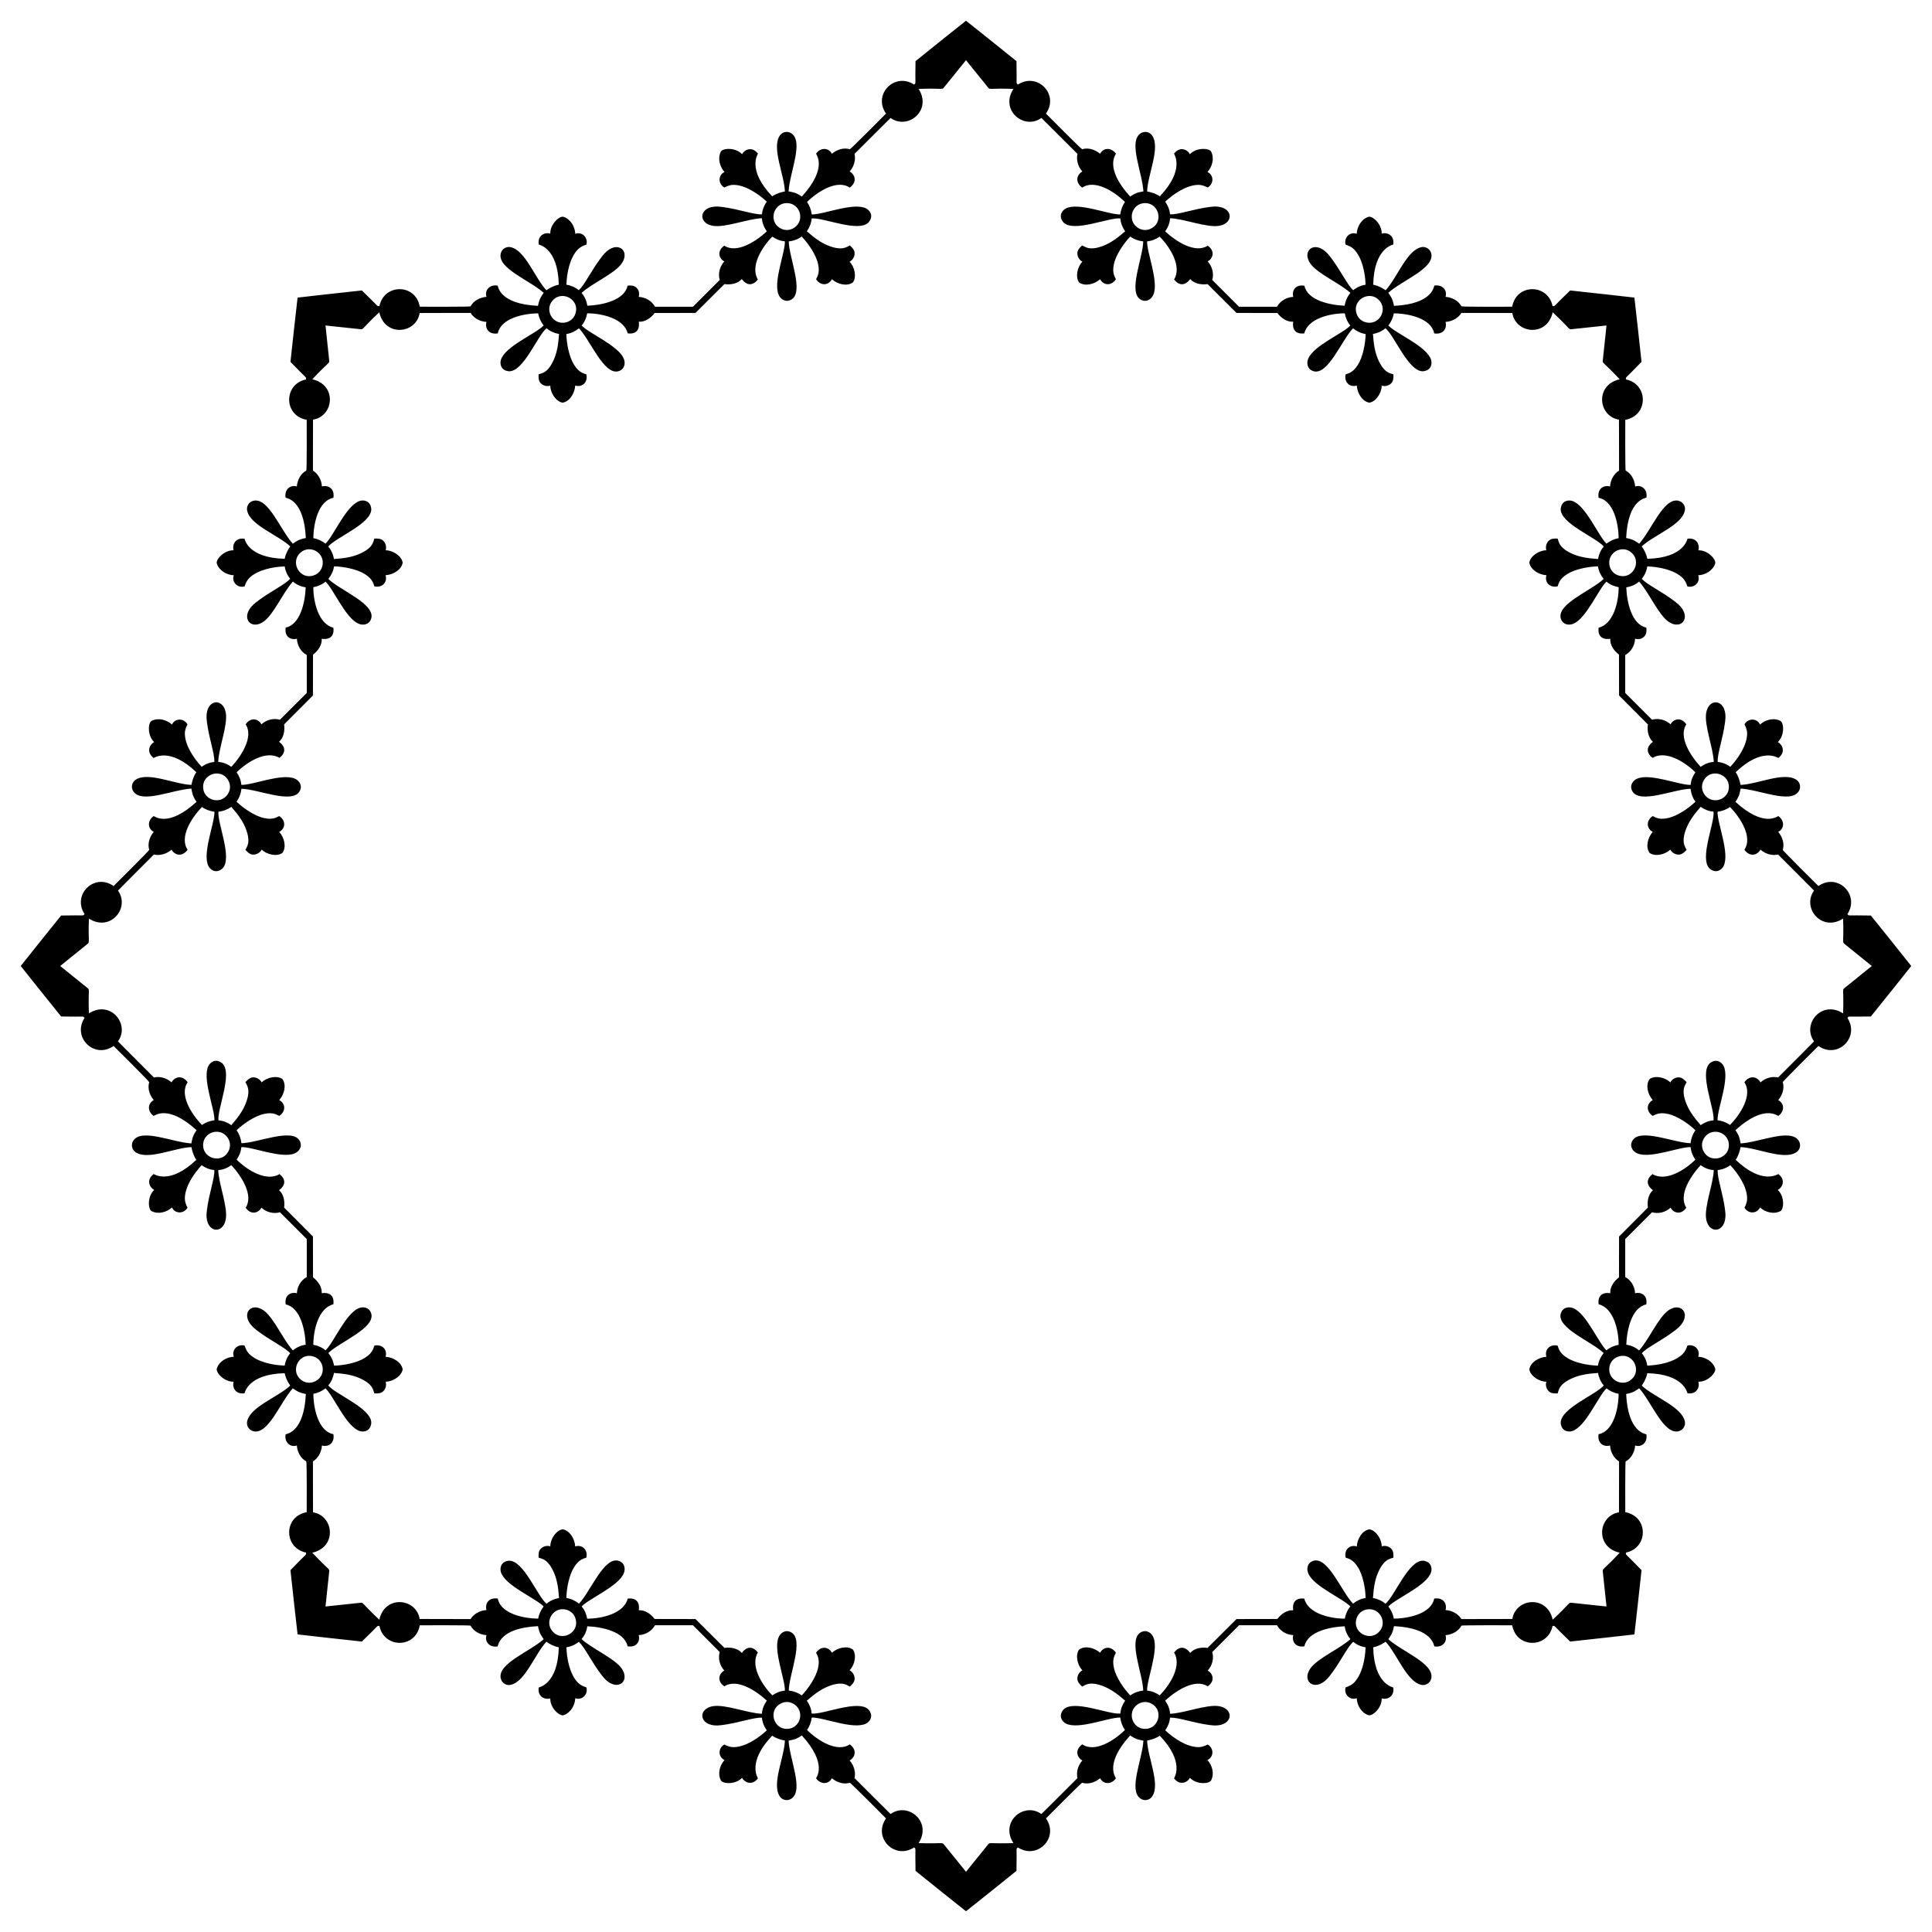
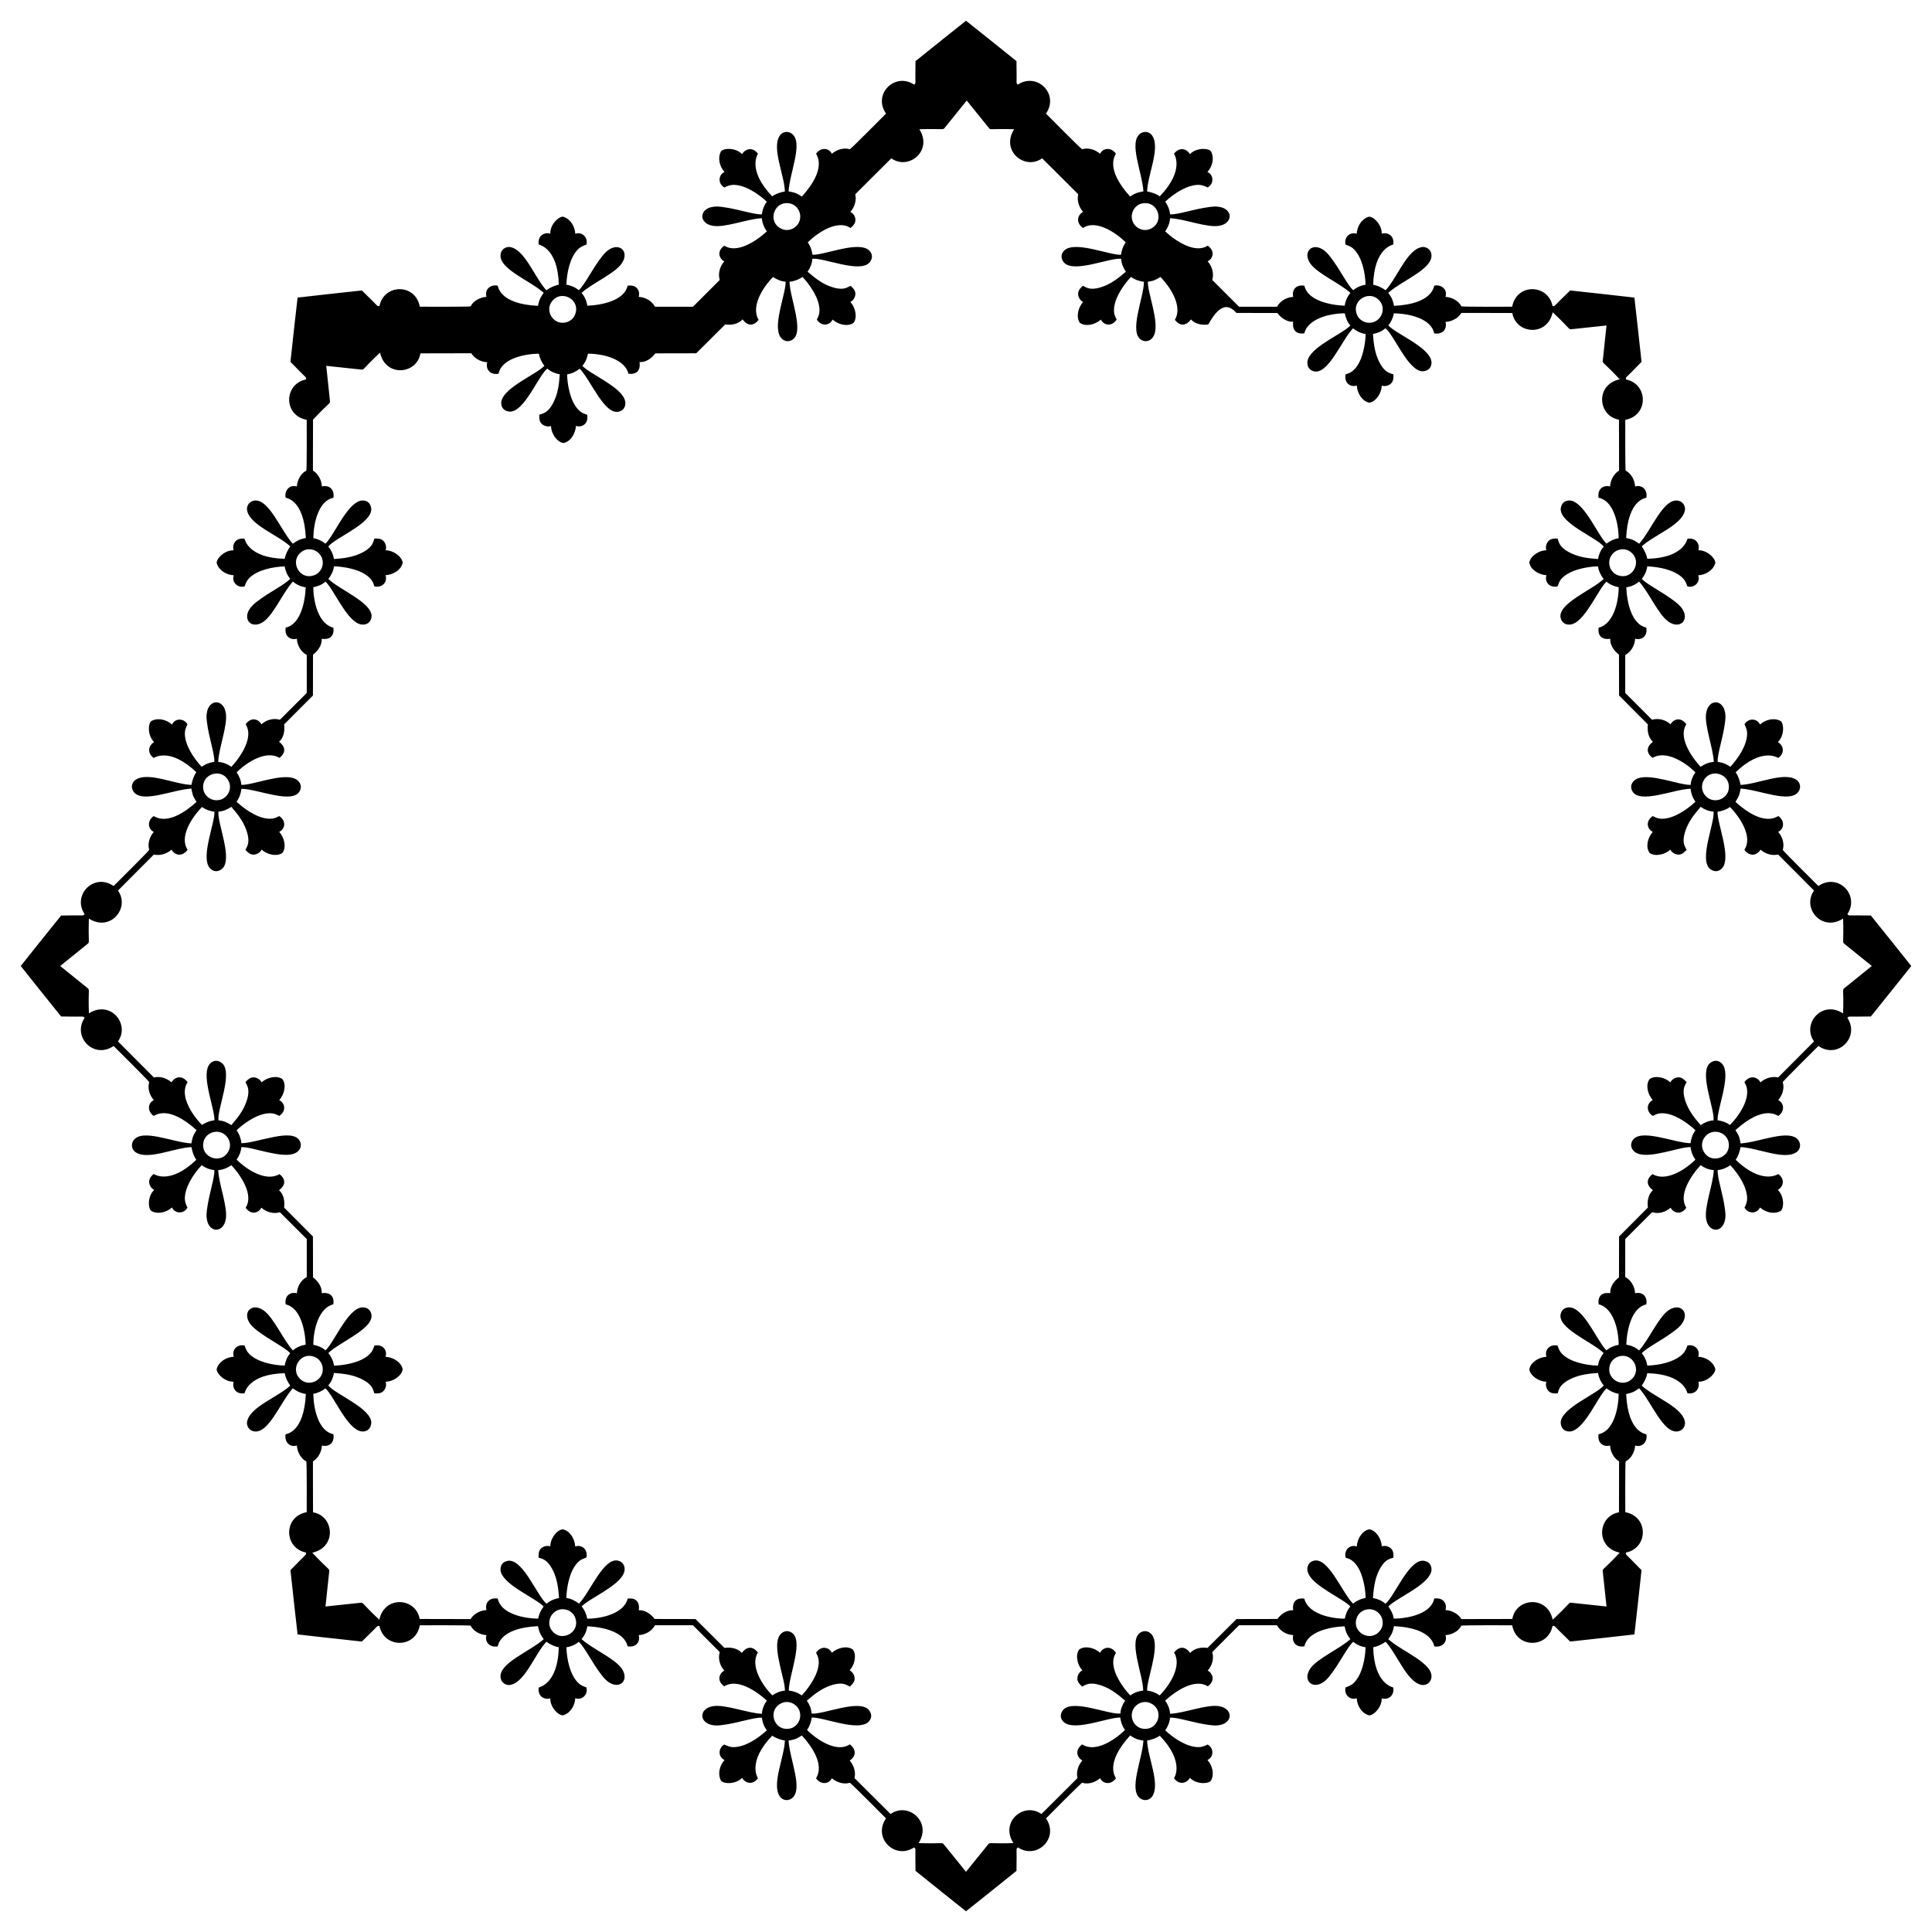
<svg xmlns="http://www.w3.org/2000/svg" version="1.1" id="Layer_1" x="0px" y="0px" viewBox="0 0 1635.099 1635.099" enable-background="new 0 0 1635.099 1635.099" xml:space="preserve">
-   <path d="M1164.894,271.43c-4.959,3.298-12.872,1.913-16.062-4.226c-6.468-13.444,11.84-23.325,19.712-11.324  C1171.715,260.685,1170.353,267.946,1164.894,271.43z M676.994,185.776c-1.175,5.838-7.749,10.454-14.346,8.369  c-14.08-4.933-8.121-24.865,5.931-21.946C674.219,173.354,678.391,179.451,676.994,185.776z M271.43,470.206  c3.298,4.959,1.913,12.871-4.226,16.062c-13.444,6.467-23.325-11.84-11.324-19.712C260.685,463.384,267.946,464.746,271.43,470.206z   M185.776,958.105c5.838,1.175,10.454,7.749,8.369,14.346c-4.933,14.08-24.865,8.121-21.946-5.931  C173.354,960.88,179.451,956.708,185.776,958.105z M470.206,1363.669c4.959-3.298,12.871-1.913,16.062,4.226  c6.467,13.444-11.84,23.325-19.712,11.324C463.384,1374.415,464.746,1367.153,470.206,1363.669z M958.105,1449.324  c1.175-5.838,7.749-10.454,14.346-8.369c14.08,4.933,8.121,24.865-5.931,21.946C960.88,1461.745,956.708,1455.648,958.105,1449.324z   M1363.669,1164.894c-3.298-4.959-1.913-12.872,4.226-16.062c13.444-6.468,23.325,11.84,11.324,19.712  C1374.415,1171.715,1367.153,1170.353,1363.669,1164.894z M1449.324,676.994c-5.838-1.175-10.454-7.749-8.369-14.346  c4.933-14.08,24.865-8.121,21.946,5.931C1461.745,674.219,1455.648,678.391,1449.324,676.994z M1379.219,466.556  c12,7.872,2.12,26.179-11.324,19.712c-6.139-3.191-7.524-11.103-4.226-16.062C1367.153,464.746,1374.415,463.384,1379.219,466.556z   M966.52,172.199c14.052-2.919,20.01,17.013,5.931,21.946c-6.597,2.085-13.171-2.531-14.346-8.369  C956.708,179.451,960.88,173.354,966.52,172.199z M466.556,255.88c7.872-12,26.179-2.12,19.712,11.324  c-3.191,6.139-11.103,7.524-16.062,4.226C464.746,267.946,463.384,260.685,466.556,255.88z M172.199,668.579  c-2.919-14.052,17.013-20.01,21.946-5.931c2.085,6.597-2.531,13.171-8.369,14.346C179.451,678.391,173.354,674.219,172.199,668.579z   M255.88,1168.543c-12-7.872-2.12-26.179,11.324-19.712c6.139,3.191,7.524,11.103,4.226,16.062  C267.946,1170.353,260.685,1171.715,255.88,1168.543z M668.579,1462.9c-14.052,2.919-20.01-17.013-5.931-21.946  c6.597-2.085,13.171,2.531,14.346,8.369C678.391,1455.648,674.219,1461.745,668.579,1462.9z M1168.543,1379.219  c-7.872,12-26.179,2.12-19.712-11.324c3.191-6.139,11.103-7.524,16.062-4.226  C1170.353,1367.153,1171.715,1374.415,1168.543,1379.219z M1462.9,966.52c2.919,14.052-17.013,20.01-21.946,5.931  c-2.085-6.597,2.531-13.171,8.369-14.346C1455.648,956.708,1461.745,960.88,1462.9,966.52z M1046.49,264.838  c6.322,0.006,16.901,0.055,34.578,0.069c3.416,4.52,8.353,7.715,13.408,7.371c-1.045,7.403,2.761,10.682,9.373,9.891  c3.05-12.499,21.463-16.963,34.293-17.005c0.668,3.759,2.171,7.413,4.688,10.321c-6.156,6.732-30.965,16.906-35.594,27.988  c-1.607,3.548-1.062,8.969,4.342,10.668c12.406,3.762,23.936-26.424,33.533-36.266c3.07,2.487,6.729,4.226,10.651,4.819  c-0.138,8.251-2.424,19.717-6.613,26.17c-4.577,7.308-8.943,7.16-10.349,8.053c-1.365,6.792,3.704,11.165,9.475,9.38  c0.405,6.636,4.753,13.579,10.706,14.494c5.591-0.913,10.414-8.327,10.381-14.399c2.965,0.935,6.435-0.036,8.43-2.423  c1.617-2.017,1.584-4.716,1.472-7.159c-3.725-1.134-6.31-1.751-9.939-6.938c-7.278-11.206-6.802-24.179-7.393-27.202  c3.854-0.705,7.638-2.227,10.576-4.876c7.559,5.887,19.453,36.969,31.905,36.43c7.278-0.718,7.688-6.857,6.74-9.745  c-3.68-11.484-29.224-21.806-36.15-28.986c2.284-3.026,4.014-6.507,4.592-10.282c12.741,0.054,31.841,4.381,34.2,16.958  c7.547,1.213,11.079-4.114,9.591-9.718c6.148-0.313,11.239-3.854,13.422-7.609c14.375,0.076,28.749-0.05,43.124,0.078  c2.84,17.661,29.446,20.569,34.156-0.629c14.776,13.817,13.419,14.66,15.85,14.338c10.812-1.138,20.667-2.188,29.687-3.157  c-0.969,9.02-2.019,18.875-3.157,29.687c-0.322,2.431,0.521,1.074,14.338,15.85c-21.198,4.71-18.29,31.316-0.629,34.156  c0.128,14.375,0.002,28.749,0.078,43.124c-3.756,2.184-7.297,7.275-7.61,13.422c-5.604-1.488-10.931,2.044-9.718,9.591  c12.577,2.359,16.904,21.459,16.958,34.2c-3.774,0.578-7.256,2.307-10.281,4.592c-7.18-6.926-17.502-32.469-28.986-36.15  c-2.889-0.948-9.027-0.538-9.745,6.74c-0.539,12.451,30.543,24.346,36.43,31.905c-2.649,2.938-4.172,6.721-4.876,10.576  c-3.023-0.591-15.995-0.115-27.202-7.393c-5.187-3.629-5.804-6.215-6.938-9.939c-2.443-0.112-5.143-0.145-7.159,1.472  c-2.386,1.995-3.358,5.465-2.423,8.43c-6.072-0.033-13.486,4.79-14.399,10.381c0.915,5.952,7.858,10.3,14.494,10.706  c-1.785,5.772,2.588,10.84,9.38,9.475c0.892-1.406,0.745-5.772,8.053-10.349c6.453-4.189,17.919-6.475,26.17-6.613  c0.592,3.922,2.332,7.581,4.819,10.651c-9.842,9.597-40.028,21.128-36.266,33.533c1.699,5.404,7.12,5.949,10.668,4.342  c11.082-4.629,21.256-29.438,27.988-35.594c2.908,2.518,6.562,4.021,10.321,4.688c-0.042,12.83-4.506,31.244-17.005,34.293  c-0.791,6.612,2.488,10.418,9.891,9.373c-0.344,5.055,2.851,9.992,7.371,13.408c0.014,17.678,0.063,28.256,0.069,34.578  c4.466,4.474,11.911,11.99,24.402,24.5c-0.781,5.611,0.451,11.362,4.269,14.693c-5.974,4.495-5.601,9.506-0.366,13.621  c10.995-6.682,27.172,3.182,36.273,12.225c-2.186,3.13-3.707,6.777-3.983,10.613c-9.113,0.407-33.85-9.941-44.959-5.378  c-3.645,1.372-7.093,5.591-4.473,10.614c6.112,11.432,35.61-1.759,49.356-1.933c0.412,3.929,1.77,7.747,4.124,10.939  c-5.932,5.737-15.656,12.228-23.181,13.829c-8.404,1.931-11.386-1.26-13.012-1.624c-5.768,3.837-5.276,10.514,0.068,13.333  c-4.406,4.979-6.24,12.963-2.679,17.819c4.599,3.308,13.252,1.475,17.522-2.841c1.435,2.758,4.576,4.524,7.674,4.248  c2.569-0.283,4.455-2.215,6.103-4.021c-1.832-3.435-3.224-5.7-2.122-11.934c2.777-13.071,12.287-21.907,14.007-24.462  c3.224,2.227,6.976,3.826,10.926,4.03c1.182,9.507-12.385,39.896-3.2,48.32c5.654,4.639,10.285,0.588,11.657-2.125  c5.518-10.723-5.245-36.083-5.065-46.058c3.755-0.524,7.439-1.763,10.517-4.023c8.971,9.047,19.417,25.613,12.192,36.174  c4.479,6.195,10.743,4.925,13.654-0.089c4.568,4.126,10.672,5.222,14.872,4.11c10.11,10.219,20.364,20.293,30.438,30.549  c-10.48,14.497,6.277,35.366,24.597,23.708c0.678,20.219-0.878,19.855,1.069,21.346c8.45,6.84,16.161,13.066,23.224,18.759  c-7.063,5.693-14.774,11.919-23.224,18.759c-1.946,1.491-0.391,1.128-1.069,21.346c-18.319-11.659-35.077,9.211-24.597,23.708  c-10.074,10.256-20.328,20.33-30.438,30.549c-4.2-1.112-10.303-0.015-14.872,4.11c-2.911-5.015-9.175-6.284-13.654-0.089  c7.225,10.561-3.221,27.127-12.192,36.174c-3.078-2.26-6.762-3.499-10.517-4.023c-0.18-9.974,10.583-35.335,5.065-46.058  c-1.372-2.713-6.003-6.763-11.657-2.125c-9.185,8.423,4.382,38.813,3.2,48.32c-3.95,0.204-7.702,1.803-10.926,4.03  c-1.719-2.556-11.229-11.392-14.007-24.462c-1.102-6.234,0.29-8.499,2.122-11.934c-1.648-1.807-3.534-3.739-6.103-4.021  c-3.098-0.277-6.238,1.49-7.674,4.248c-4.27-4.317-12.923-6.149-17.522-2.841c-3.562,4.856-1.727,12.84,2.679,17.819  c-5.344,2.819-5.835,9.495-0.068,13.333c1.625-0.363,4.608-3.555,13.012-1.624c7.525,1.601,17.249,8.092,23.181,13.829  c-2.354,3.192-3.712,7.01-4.124,10.939c-13.745-0.173-43.244-13.365-49.356-1.933c-2.62,5.023,0.828,9.242,4.473,10.614  c11.109,4.563,35.846-5.786,44.959-5.378c0.276,3.836,1.797,7.483,3.983,10.613c-9.102,9.043-25.279,18.907-36.273,12.225  c-5.235,4.116-5.607,9.126,0.366,13.622c-3.818,3.332-5.049,9.082-4.269,14.693c-12.49,12.51-19.935,20.025-24.402,24.5  c-0.006,6.322-0.055,16.901-0.069,34.578c-4.52,3.416-7.715,8.353-7.371,13.408c-7.403-1.045-10.682,2.761-9.891,9.373  c12.499,3.05,16.963,21.463,17.005,34.293c-3.759,0.668-7.413,2.171-10.321,4.688c-6.732-6.156-16.906-30.965-27.988-35.594  c-3.548-1.607-8.969-1.062-10.668,4.342c-3.762,12.406,26.424,23.936,36.266,33.533c-2.487,3.07-4.226,6.729-4.819,10.651  c-8.251-0.138-19.717-2.424-26.17-6.613c-7.308-4.577-7.16-8.943-8.053-10.349c-6.792-1.365-11.165,3.704-9.38,9.475  c-6.636,0.405-13.579,4.753-14.494,10.706c0.913,5.591,8.327,10.414,14.399,10.381c-0.935,2.965,0.036,6.435,2.423,8.43  c2.016,1.617,4.716,1.584,7.159,1.472c1.134-3.725,1.751-6.31,6.938-9.939c11.206-7.278,24.179-6.802,27.202-7.393  c0.705,3.854,2.227,7.638,4.876,10.576c-5.887,7.559-36.969,19.453-36.43,31.905c0.718,7.278,6.857,7.688,9.745,6.74  c11.484-3.68,21.806-29.224,28.986-36.15c3.026,2.284,6.507,4.014,10.281,4.592c-0.054,12.741-4.381,31.841-16.958,34.2  c-1.213,7.547,4.114,11.079,9.718,9.591c0.313,6.148,3.854,11.239,7.61,13.422c-0.077,14.375,0.05,28.749-0.078,43.124  c-17.661,2.84-20.569,29.446,0.629,34.156c-13.818,14.776-14.66,13.419-14.338,15.85c1.138,10.812,2.188,20.667,3.157,29.687  c-9.02-0.969-18.875-2.019-29.687-3.157c-2.431-0.322-1.074,0.521-15.85,14.338c-4.71-21.198-31.316-18.29-34.156-0.629  c-14.375,0.128-28.749,0.002-43.124,0.078c-2.184-3.756-7.275-7.297-13.422-7.61c1.488-5.604-2.044-10.931-9.591-9.718  c-2.359,12.577-21.459,16.904-34.2,16.958c-0.578-3.774-2.307-7.256-4.592-10.281c6.926-7.18,32.469-17.502,36.15-28.986  c0.948-2.889,0.538-9.027-6.74-9.745c-12.451-0.539-24.346,30.543-31.905,36.43c-2.938-2.649-6.721-4.172-10.576-4.876  c0.591-3.023,0.115-15.995,7.393-27.202c3.629-5.187,6.215-5.804,9.939-6.938c0.112-2.443,0.145-5.143-1.472-7.159  c-1.995-2.386-5.464-3.358-8.43-2.423c0.033-6.072-4.79-13.486-10.381-14.399c-5.952,0.915-10.3,7.858-10.706,14.494  c-5.771-1.785-10.84,2.588-9.475,9.38c1.406,0.892,5.772,0.745,10.349,8.053c4.189,6.453,6.475,17.919,6.613,26.17  c-3.922,0.592-7.581,2.332-10.651,4.819c-9.597-9.842-21.128-40.028-33.533-36.266c-5.404,1.699-5.949,7.12-4.342,10.668  c4.629,11.082,29.438,21.256,35.594,27.988c-2.518,2.908-4.021,6.562-4.688,10.321c-12.83-0.042-31.244-4.506-34.293-17.005  c-6.612-0.791-10.418,2.488-9.373,9.891c-5.055-0.344-9.992,2.851-13.408,7.371c-17.678,0.014-28.256,0.063-34.578,0.069  c-4.474,4.466-11.99,11.911-24.5,24.402c-5.611-0.781-11.362,0.451-14.693,4.269c-4.495-5.974-9.506-5.601-13.622-0.366  c6.682,10.995-3.182,27.172-12.225,36.273c-3.13-2.186-6.777-3.707-10.613-3.983c-0.407-9.113,9.941-33.85,5.378-44.959  c-1.372-3.645-5.591-7.093-10.614-4.473c-11.432,6.112,1.759,35.61,1.933,49.356c-3.929,0.412-7.747,1.77-10.939,4.124  c-5.737-5.932-12.228-15.656-13.829-23.181c-1.931-8.404,1.26-11.386,1.624-13.012c-3.837-5.768-10.514-5.276-13.333,0.068  c-4.979-4.406-12.963-6.24-17.819-2.679c-3.308,4.599-1.476,13.252,2.841,17.522c-2.758,1.435-4.524,4.576-4.248,7.674  c0.283,2.569,2.215,4.455,4.021,6.103c3.435-1.832,5.7-3.224,11.934-2.122c13.071,2.777,21.907,12.287,24.462,14.007  c-2.227,3.224-3.826,6.976-4.03,10.926c-9.507,1.182-39.896-12.385-48.32-3.2c-4.639,5.654-0.588,10.285,2.125,11.657  c10.723,5.518,36.083-5.245,46.058-5.065c0.524,3.755,1.763,7.439,4.023,10.517c-9.047,8.971-25.613,19.417-36.174,12.192  c-6.195,4.479-4.925,10.743,0.089,13.654c-4.126,4.568-5.222,10.672-4.11,14.872c-10.218,10.11-20.293,20.364-30.549,30.438  c-14.497-10.48-35.366,6.277-23.708,24.597c-20.219,0.678-19.855-0.878-21.346,1.069c-6.84,8.45-13.066,16.161-18.759,23.224  c-5.693-7.063-11.919-14.774-18.759-23.224c-1.491-1.946-1.128-0.391-21.346-1.069c11.659-18.319-9.211-35.077-23.708-24.597  c-10.256-10.074-20.33-20.328-30.549-30.438c1.112-4.2,0.016-10.303-4.11-14.872c5.015-2.911,6.284-9.175,0.089-13.654  c-10.561,7.225-27.127-3.221-36.174-12.192c2.26-3.078,3.499-6.762,4.023-10.517c9.974-0.18,35.335,10.583,46.058,5.065  c2.713-1.372,6.763-6.003,2.125-11.657c-8.423-9.185-38.813,4.382-48.32,3.2c-0.204-3.95-1.803-7.702-4.03-10.926  c2.556-1.719,11.392-11.229,24.462-14.007c6.234-1.102,8.499,0.29,11.934,2.122c1.807-1.648,3.739-3.534,4.021-6.103  c0.277-3.098-1.49-6.238-4.248-7.674c4.317-4.27,6.149-12.923,2.841-17.522c-4.856-3.562-12.84-1.727-17.819,2.679  c-2.819-5.344-9.495-5.835-13.333-0.068c0.363,1.625,3.555,4.608,1.624,13.012c-1.601,7.525-8.092,17.249-13.829,23.181  c-3.192-2.354-7.01-3.712-10.939-4.124c0.173-13.745,13.365-43.244,1.933-49.356c-5.023-2.62-9.242,0.828-10.614,4.473  c-4.563,11.109,5.786,35.846,5.378,44.959c-3.836,0.276-7.483,1.797-10.613,3.983c-9.043-9.102-18.907-25.279-12.225-36.273  c-4.116-5.235-9.126-5.607-13.621,0.366c-3.332-3.818-9.082-5.049-14.693-4.269c-12.51-12.49-20.025-19.935-24.5-24.402  c-6.322-0.006-16.901-0.055-34.578-0.069c-3.416-4.52-8.353-7.715-13.408-7.371c1.045-7.403-2.761-10.682-9.373-9.891  c-3.05,12.499-21.463,16.963-34.293,17.005c-0.668-3.759-2.171-7.413-4.688-10.321c6.156-6.732,30.965-16.906,35.594-27.988  c1.607-3.548,1.062-8.969-4.342-10.668c-12.406-3.762-23.936,26.424-33.533,36.266c-3.07-2.487-6.729-4.226-10.651-4.819  c0.138-8.251,2.424-19.717,6.613-26.17c4.577-7.308,8.943-7.16,10.349-8.053c1.365-6.792-3.704-11.165-9.475-9.38  c-0.405-6.636-4.753-13.579-10.706-14.494c-5.591,0.913-10.414,8.327-10.381,14.399c-2.965-0.935-6.435,0.036-8.43,2.423  c-1.617,2.016-1.584,4.716-1.472,7.159c3.725,1.134,6.31,1.751,9.939,6.938c7.279,11.206,6.802,24.179,7.393,27.202  c-3.854,0.705-7.638,2.227-10.576,4.876c-7.559-5.887-19.453-36.969-31.905-36.43c-7.278,0.718-7.688,6.857-6.74,9.745  c3.68,11.484,29.224,21.806,36.15,28.986c-2.284,3.026-4.014,6.507-4.592,10.281c-12.741-0.054-31.841-4.381-34.2-16.958  c-7.547-1.213-11.079,4.114-9.591,9.718c-6.148,0.313-11.239,3.854-13.422,7.61c-14.375-0.077-28.749,0.05-43.124-0.078  c-2.84-17.661-29.446-20.569-34.156,0.629c-14.776-13.818-13.419-14.66-15.85-14.338c-10.812,1.138-20.667,2.188-29.687,3.157  c0.969-9.02,2.019-18.875,3.157-29.687c0.322-2.431-0.521-1.074-14.338-15.85c21.198-4.71,18.29-31.316,0.629-34.156  c-0.128-14.375-0.002-28.749-0.078-43.124c3.756-2.184,7.296-7.275,7.609-13.422c5.604,1.488,10.931-2.044,9.718-9.591  c-12.577-2.359-16.904-21.459-16.958-34.2c3.774-0.578,7.256-2.307,10.282-4.592c7.18,6.926,17.502,32.469,28.986,36.15  c2.889,0.948,9.027,0.538,9.745-6.74c0.539-12.451-30.543-24.346-36.43-31.905c2.649-2.938,4.171-6.721,4.876-10.576  c3.023,0.591,15.995,0.115,27.202,7.393c5.187,3.629,5.804,6.215,6.938,9.939c2.443,0.112,5.143,0.145,7.159-1.472  c2.386-1.995,3.358-5.464,2.423-8.43c6.072,0.033,13.486-4.79,14.399-10.381c-0.915-5.952-7.858-10.3-14.494-10.706  c1.785-5.771-2.588-10.84-9.38-9.475c-0.892,1.406-0.745,5.772-8.053,10.349c-6.453,4.189-17.919,6.475-26.17,6.613  c-0.592-3.922-2.332-7.581-4.819-10.651c9.842-9.597,40.028-21.128,36.266-33.533c-1.699-5.404-7.12-5.949-10.668-4.342  c-11.082,4.629-21.256,29.438-27.988,35.594c-2.908-2.518-6.562-4.021-10.321-4.688c0.042-12.83,4.506-31.244,17.005-34.293  c0.791-6.612-2.488-10.418-9.891-9.373c0.344-5.055-2.851-9.992-7.371-13.408c-0.014-17.678-0.063-28.256-0.069-34.578  c-4.466-4.474-11.911-11.99-24.402-24.5c0.781-5.611-0.451-11.362-4.269-14.693c5.974-4.495,5.601-9.506,0.366-13.622  c-10.995,6.682-27.172-3.182-36.273-12.225c2.186-3.13,3.707-6.777,3.983-10.613c9.113-0.407,33.85,9.941,44.959,5.378  c3.645-1.372,7.093-5.591,4.473-10.614c-6.112-11.432-35.61,1.759-49.356,1.933c-0.412-3.929-1.77-7.747-4.124-10.939  c5.932-5.737,15.656-12.228,23.181-13.829c8.404-1.931,11.386,1.26,13.012,1.624c5.768-3.837,5.276-10.514-0.067-13.333  c4.406-4.979,6.24-12.963,2.679-17.819c-4.599-3.308-13.252-1.476-17.523,2.841c-1.435-2.758-4.576-4.524-7.674-4.248  c-2.569,0.283-4.455,2.215-6.103,4.021c1.832,3.435,3.224,5.7,2.122,11.934c-2.777,13.071-12.287,21.907-14.007,24.462  c-3.224-2.227-6.976-3.826-10.926-4.03c-1.182-9.507,12.385-39.896,3.2-48.32c-5.654-4.639-10.285-0.588-11.657,2.125  c-5.518,10.723,5.245,36.083,5.065,46.058c-3.755,0.524-7.439,1.763-10.517,4.023c-8.971-9.047-19.417-25.613-12.192-36.174  c-4.479-6.195-10.743-4.925-13.654,0.089c-4.568-4.126-10.672-5.222-14.872-4.11c-10.11-10.218-20.364-20.293-30.438-30.549  c10.48-14.497-6.277-35.366-24.596-23.708c-0.678-20.219,0.877-19.855-1.069-21.346c-8.45-6.84-16.161-13.066-23.224-18.759  c7.063-5.693,14.774-11.919,23.224-18.759c1.946-1.491,0.391-1.128,1.069-21.346c18.319,11.659,35.076-9.211,24.596-23.708  c10.074-10.256,20.328-20.33,30.438-30.549c4.2,1.112,10.303,0.016,14.872-4.11c2.911,5.015,9.175,6.284,13.654,0.089  c-7.225-10.561,3.221-27.127,12.192-36.174c3.078,2.26,6.762,3.499,10.517,4.023c0.18,9.974-10.584,35.335-5.065,46.058  c1.372,2.713,6.003,6.763,11.657,2.125c9.185-8.423-4.382-38.813-3.2-48.32c3.95-0.204,7.702-1.803,10.926-4.03  c1.719,2.556,11.229,11.392,14.007,24.462c1.102,6.234-0.29,8.499-2.122,11.934c1.648,1.807,3.534,3.739,6.103,4.021  c3.098,0.277,6.238-1.49,7.674-4.248c4.27,4.317,12.923,6.149,17.523,2.841c3.561-4.856,1.727-12.84-2.679-17.819  c5.344-2.819,5.835-9.495,0.067-13.333c-1.625,0.363-4.608,3.555-13.012,1.624c-7.525-1.601-17.249-8.092-23.181-13.829  c2.355-3.192,3.712-7.01,4.124-10.939c13.745,0.173,43.244,13.365,49.356,1.933c2.62-5.023-0.828-9.242-4.473-10.614  c-11.109-4.563-35.846,5.786-44.959,5.378c-0.276-3.836-1.797-7.483-3.983-10.613c9.102-9.043,25.279-18.907,36.273-12.225  c5.235-4.116,5.607-9.126-0.366-13.621c3.817-3.332,5.049-9.082,4.269-14.693c12.49-12.51,19.935-20.025,24.402-24.5  c0.006-6.322,0.055-16.901,0.069-34.578c4.52-3.416,7.715-8.353,7.371-13.408c7.403,1.045,10.682-2.761,9.891-9.373  c-12.499-3.05-16.963-21.463-17.005-34.293c3.759-0.668,7.413-2.171,10.321-4.688c6.732,6.156,16.906,30.965,27.988,35.594  c3.548,1.607,8.969,1.062,10.668-4.342c3.762-12.406-26.424-23.936-36.266-33.533c2.487-3.07,4.226-6.729,4.819-10.651  c8.251,0.138,19.717,2.424,26.17,6.613c7.308,4.577,7.16,8.943,8.053,10.349c6.792,1.365,11.165-3.704,9.38-9.475  c6.636-0.405,13.579-4.753,14.494-10.706c-0.913-5.591-8.327-10.414-14.399-10.381c0.935-2.965-0.036-6.435-2.423-8.43  c-2.017-1.617-4.716-1.584-7.159-1.472c-1.134,3.725-1.751,6.31-6.938,9.939c-11.206,7.279-24.179,6.802-27.202,7.393  c-0.705-3.854-2.227-7.638-4.876-10.576c5.887-7.559,36.969-19.453,36.43-31.905c-0.718-7.278-6.857-7.688-9.745-6.74  c-11.484,3.68-21.806,29.224-28.986,36.15c-3.026-2.284-6.507-4.014-10.282-4.592c0.054-12.741,4.381-31.841,16.958-34.2  c1.213-7.547-4.114-11.079-9.718-9.591c-0.313-6.148-3.854-11.239-7.609-13.422c0.076-14.375-0.05-28.749,0.078-43.124  c17.661-2.84,20.569-29.446-0.629-34.156c13.817-14.776,14.66-13.419,14.338-15.85c-1.138-10.812-2.188-20.667-3.157-29.687  c9.02,0.969,18.875,2.019,29.687,3.157c2.431,0.322,1.074-0.521,15.85-14.338c4.71,21.198,31.316,18.29,34.156,0.629  c14.375-0.128,28.749-0.002,43.124-0.078c2.184,3.756,7.275,7.296,13.422,7.609c-1.488,5.604,2.044,10.931,9.591,9.718  c2.359-12.577,21.459-16.904,34.2-16.958c0.578,3.774,2.307,7.256,4.592,10.282c-6.926,7.18-32.469,17.502-36.15,28.986  c-0.948,2.889-0.538,9.027,6.74,9.745c12.451,0.539,24.346-30.543,31.905-36.43c2.938,2.649,6.721,4.171,10.576,4.876  c-0.591,3.023-0.115,15.995-7.393,27.202c-3.629,5.187-6.215,5.804-9.939,6.938c-0.112,2.443-0.145,5.143,1.472,7.159  c1.995,2.386,5.465,3.358,8.43,2.423c-0.033,6.072,4.79,13.486,10.381,14.399c5.952-0.915,10.3-7.858,10.706-14.494  c5.772,1.785,10.84-2.588,9.475-9.38c-1.406-0.892-5.772-0.745-10.349-8.053c-4.189-6.453-6.475-17.919-6.613-26.17  c3.922-0.592,7.581-2.332,10.651-4.819c9.597,9.842,21.128,40.028,33.533,36.266c5.404-1.699,5.949-7.12,4.342-10.668  c-4.629-11.082-29.438-21.256-35.594-27.988c2.518-2.908,4.021-6.562,4.688-10.321c12.83,0.042,31.244,4.506,34.293,17.005  c6.612,0.791,10.418-2.488,9.373-9.891c5.055,0.344,9.992-2.851,13.408-7.371c17.678-0.014,28.256-0.063,34.578-0.069  c4.474-4.466,11.99-11.911,24.5-24.402c5.611,0.781,11.362-0.451,14.693-4.269c4.495,5.974,9.506,5.601,13.621,0.366  c-6.682-10.995,3.182-27.172,12.225-36.273c3.13,2.186,6.777,3.707,10.613,3.983c0.407,9.113-9.941,33.85-5.378,44.959  c1.372,3.645,5.591,7.093,10.614,4.473c11.432-6.112-1.759-35.61-1.933-49.356c3.929-0.412,7.747-1.77,10.939-4.124  c5.737,5.932,12.228,15.656,13.829,23.181c1.931,8.404-1.26,11.386-1.624,13.012c3.837,5.768,10.514,5.276,13.333-0.067  c4.979,4.406,12.963,6.24,17.819,2.679c3.308-4.599,1.475-13.252-2.841-17.523c2.758-1.435,4.524-4.576,4.248-7.674  c-0.283-2.569-2.215-4.455-4.021-6.103c-3.435,1.832-5.7,3.224-11.934,2.122c-13.071-2.777-21.907-12.287-24.462-14.007  c2.227-3.224,3.826-6.976,4.03-10.926c9.507-1.182,39.896,12.385,48.32,3.2c4.639-5.654,0.588-10.285-2.125-11.657  c-10.723-5.518-36.083,5.245-46.058,5.065c-0.524-3.755-1.763-7.439-4.023-10.517c9.047-8.971,25.613-19.417,36.174-12.192  c6.195-4.479,4.925-10.743-0.089-13.654c4.126-4.568,5.222-10.672,4.11-14.872c10.219-10.11,20.293-20.364,30.549-30.438  c14.497,10.48,35.366-6.277,23.708-24.596c20.219-0.678,19.855,0.877,21.346-1.069c6.84-8.45,13.066-16.161,18.759-23.224  c5.693,7.063,11.919,14.774,18.759,23.224c1.491,1.946,1.128,0.391,21.346,1.069c-11.659,18.319,9.211,35.076,23.708,24.596  c10.256,10.074,20.33,20.328,30.549,30.438c-1.112,4.2-0.015,10.303,4.11,14.872c-5.015,2.911-6.284,9.175-0.089,13.654  c10.561-7.225,27.127,3.221,36.174,12.192c-2.26,3.078-3.499,6.762-4.023,10.517c-9.974,0.18-35.335-10.584-46.058-5.065  c-2.713,1.372-6.763,6.003-2.125,11.657c8.423,9.185,38.813-4.382,48.32-3.2c0.204,3.95,1.803,7.702,4.03,10.926  c-2.556,1.719-11.392,11.229-24.462,14.007c-6.234,1.102-8.499-0.29-11.934-2.122c-1.807,1.648-3.739,3.534-4.021,6.103  c-0.277,3.098,1.49,6.238,4.248,7.674c-4.317,4.27-6.149,12.923-2.841,17.523c4.856,3.561,12.84,1.727,17.819-2.679  c2.819,5.344,9.495,5.835,13.333,0.067c-0.363-1.625-3.555-4.608-1.624-13.012c1.601-7.525,8.092-17.249,13.829-23.181  c3.192,2.355,7.01,3.712,10.939,4.124c-0.173,13.745-13.365,43.244-1.933,49.356c5.023,2.62,9.242-0.828,10.614-4.473  c4.563-11.109-5.786-35.846-5.378-44.959c3.836-0.276,7.483-1.797,10.613-3.983c9.043,9.102,18.907,25.279,12.225,36.273  c4.116,5.235,9.126,5.607,13.622-0.366c3.332,3.817,9.082,5.049,14.693,4.269C1034.501,252.926,1042.016,260.371,1046.49,264.838z   M1383.235,251.864c-14.269-1.637-31.836-3.624-54.383-6.036c-15.583,14.92-12.161,13.096-14.884,13.21  c-3.842-19.019-30.578-19.311-34.165,0.54c-0.372,0.002-42.697,0.205-42.972-0.336c-2.606-4.861-8.099-7.619-13.467-8.007  c1.811-5.647-2.744-10.648-9.393-9.536c-0.62,0.595-1.163,15.571-34.188,17.152c-1.302-6.641-2.879-7.992-4.843-11.04  c11.897-10.615,38.579-20.404,36.459-32.789c-1.08-5.439-6.107-6.558-8.7-5.779c-12.174,2.725-20.397,26.145-30.012,36.396  c-3.179-2.19-6.683-3.983-10.514-4.671c0.711-31.184,16.64-33.773,17.011-34.053c1.1-8.5-6.032-10.47-9.8-9.193  c0.152-8.591-8.425-15.529-11.373-14.158c-5.925,2.005-9.478,8.289-9.797,14.31c-5.649-2.066-11.041,3.098-9.401,9.146  c2.584,0.873,5.185,1.979,7.118,3.973c6.906,7.021,9.477,20.005,9.807,29.975c-3.829,0.559-7.476,2.154-10.457,4.621  c-5.08-4.414-10.83-17.189-19.487-28.312c-11.469-15.569-24.959-5.998-16.844,5.721c5.977,8.669,25.594,17.01,33.956,24.928  c-2.686,3.017-4.259,6.851-4.913,10.808c-12.629-0.516-31.39-4.504-34.04-16.937c-8.5-1.383-10.761,5.412-9.402,9.479  c-5.587,0.217-11.135,3.364-13.796,8.348c-15.847,0.004-25.814,0.008-32.107,0.004c-4.453-4.448-11.498-11.498-22.7-22.706  c1.643-5.406-0.055-11.554-3.852-15.658c3.837-1.915,7.044-8.319,0.055-13.351c-10.665,6.917-26.751-3.528-36.046-12.094  c2.335-3.261,3.934-7.085,4.168-11.117c11.512,0.314,31.281,8.287,41.637,6.384c14.025-2.549,11.254-18.854-7.865-15.956  c-13.987,1.743-27.086,6.711-33.799,6.24c-0.363-3.852-1.814-7.559-4.127-10.661c7.283-6.817,18.282-14.179,28.13-14.261  c2.777-0.044,5.398,1.014,7.842,2.223c5.436-3.116,5.274-10.581-0.181-13.114c4.032-4.482,5.963-11.439,3.191-17.046  c-1.114-3.054-12.085-4.213-18.053,1.969c-1.761-3.567-8.198-7.217-13.431-0.429c0.065,0.46,9.498,13.555-12.05,36.108  c-3.196-2.223-6.941-3.433-10.738-4.132c0.45-14.048,11.196-36.422,4.515-46.958c-1.283-2.385-5.629-5.148-10.238-2.065  c-10.257,7.259,1.688,33.047,2.595,48.965c-3.544,0.766-5.613,0.607-11.23,4.382c-22.234-24.47-12.029-35.444-12.046-36.303  c-3.915-5.488-10.672-5.173-13.385,0.101c-4.069-3.521-9.905-5.455-15.184-3.861c-0.578,0.188-30.362-29.884-30.624-30.148  c11.5-16.573-7.611-35.272-23.777-24.54c-1.845-2.006-0.715,1.703-1.184-19.866c-17.649-14.238-31.476-25.254-42.723-34.186  c-11.247,8.933-25.074,19.948-42.723,34.186c-0.469,21.569,0.661,17.859-1.184,19.866c-16.165-10.731-35.277,7.967-23.777,24.54  c-0.262,0.264-30.046,30.336-30.624,30.148c-5.28-1.595-11.115,0.339-15.184,3.861c-2.713-5.274-9.469-5.589-13.385-0.101  c-0.017,0.859,10.188,11.832-12.046,36.303c-5.617-3.775-7.687-3.616-11.23-4.382c0.907-15.918,12.852-41.707,2.595-48.965  c-4.609-3.082-8.955-0.319-10.238,2.065c-6.681,10.535,4.065,32.91,4.515,46.958c-3.796,0.699-7.542,1.909-10.737,4.132  c-21.548-22.553-12.115-35.647-12.05-36.108c-5.232-6.788-11.669-3.138-13.431,0.429c-5.968-6.182-16.938-5.023-18.053-1.969  c-2.772,5.607-0.841,12.563,3.191,17.046c-5.455,2.534-5.616,9.998-0.181,13.114c2.445-1.209,5.065-2.267,7.842-2.223  c9.848,0.082,20.847,7.444,28.13,14.261c-2.312,3.103-3.763,6.809-4.127,10.661c-6.714,0.471-19.813-4.497-33.799-6.24  c-19.119-2.899-21.89,13.407-7.865,15.956c10.357,1.903,30.126-6.07,41.637-6.384c0.234,4.032,1.833,7.856,4.169,11.117  c-9.295,8.566-25.381,19.011-36.046,12.094c-6.989,5.032-3.783,11.436,0.055,13.351c-3.797,4.104-5.495,10.252-3.852,15.658  c-11.202,11.208-18.247,18.258-22.7,22.706c-6.293,0.003-16.26,0-32.107-0.004c-2.661-4.984-8.209-8.131-13.796-8.348  c1.36-4.067-0.902-10.863-9.402-9.479c-2.65,12.433-21.411,16.421-34.04,16.937c-0.655-3.957-2.228-7.792-4.913-10.808  c8.362-7.918,27.979-16.259,33.956-24.928c8.115-11.72-5.375-21.29-16.844-5.721c-8.657,11.123-14.407,23.898-19.487,28.312  c-2.981-2.467-6.628-4.062-10.457-4.621c0.329-9.97,2.901-22.954,9.807-29.975c1.933-1.995,4.534-3.1,7.117-3.973  c1.64-6.047-3.752-11.211-9.401-9.146c-0.318-6.021-3.872-12.305-9.797-14.31c-2.947-1.372-11.524,5.566-11.373,14.158  c-3.768-1.277-10.9,0.693-9.8,9.193c0.371,0.28,16.301,2.869,17.011,34.053c-3.832,0.688-7.336,2.481-10.514,4.671  c-9.615-10.251-17.838-33.671-30.012-36.396c-2.594-0.779-7.62,0.34-8.7,5.779c-2.12,12.385,24.561,22.174,36.459,32.789  c-1.964,3.048-3.54,4.398-4.843,11.04c-33.025-1.581-33.568-16.556-34.188-17.152c-6.649-1.112-11.204,3.888-9.393,9.536  c-5.367,0.388-10.861,3.146-13.467,8.007c-0.275,0.542-42.6,0.338-42.972,0.336c-3.587-19.851-30.323-19.559-34.165-0.54  c-2.723-0.114,0.699,1.71-14.884-13.21c-22.547,2.412-40.114,4.399-54.383,6.036c-1.637,14.269-3.624,31.836-6.036,54.383  c14.92,15.583,13.096,12.161,13.21,14.884c-19.019,3.842-19.311,30.578,0.54,34.165c0.002,0.372,0.205,42.697-0.336,42.972  c-4.861,2.606-7.619,8.1-8.007,13.467c-5.647-1.811-10.648,2.744-9.536,9.393c0.595,0.62,15.571,1.163,17.152,34.188  c-6.641,1.302-7.992,2.879-11.04,4.843c-10.615-11.897-20.404-38.579-32.789-36.459c-5.439,1.08-6.558,6.107-5.779,8.7  c2.725,12.174,26.145,20.397,36.396,30.012c-2.19,3.179-3.983,6.683-4.671,10.514c-31.184-0.711-33.773-16.64-34.053-17.011  c-8.5-1.1-10.47,6.032-9.193,9.8c-8.591-0.152-15.529,8.425-14.158,11.373c2.005,5.925,8.289,9.478,14.31,9.797  c-2.066,5.649,3.098,11.041,9.146,9.401c0.873-2.584,1.979-5.185,3.973-7.117c7.021-6.906,20.005-9.477,29.975-9.807  c0.559,3.829,2.154,7.476,4.621,10.457c-4.414,5.08-17.189,10.83-28.312,19.487c-15.569,11.469-5.998,24.959,5.721,16.844  c8.669-5.977,17.01-25.594,24.928-33.956c3.017,2.686,6.851,4.259,10.808,4.913c-0.516,12.629-4.504,31.39-16.937,34.04  c-1.383,8.5,5.412,10.762,9.479,9.402c0.217,5.587,3.364,11.135,8.348,13.796c0.004,15.847,0.008,25.814,0.004,32.107  c-4.448,4.452-11.498,11.498-22.706,22.7c-5.406-1.643-11.554,0.055-15.658,3.852c-1.915-3.837-8.319-7.044-13.351-0.055  c6.917,10.665-3.528,26.751-12.094,36.046c-3.261-2.335-7.085-3.934-11.117-4.169c0.314-11.512,8.287-31.281,6.384-41.637  c-2.549-14.025-18.854-11.254-15.956,7.865c1.743,13.987,6.711,27.086,6.24,33.799c-3.852,0.363-7.559,1.814-10.661,4.127  c-6.817-7.283-14.179-18.282-14.261-28.13c-0.044-2.777,1.014-5.398,2.223-7.842c-3.116-5.436-10.581-5.274-13.114,0.181  c-4.482-4.032-11.439-5.963-17.046-3.191c-3.054,1.114-4.213,12.085,1.969,18.053c-3.567,1.761-7.217,8.198-0.429,13.431  c0.46-0.065,13.555-9.498,36.108,12.05c-2.223,3.196-3.433,6.941-4.132,10.737c-14.048-0.45-36.422-11.196-46.958-4.515  c-2.385,1.283-5.148,5.629-2.065,10.238c7.259,10.257,33.047-1.688,48.965-2.595c0.766,3.544,0.607,5.613,4.382,11.23  c-24.47,22.234-35.444,12.029-36.303,12.046c-5.488,3.915-5.173,10.672,0.101,13.385c-3.521,4.069-5.455,9.905-3.861,15.184  c0.188,0.578-29.884,30.362-30.148,30.624c-16.573-11.5-35.272,7.611-24.54,23.777c-2.006,1.845,1.703,0.715-19.866,1.184  c-14.238,17.649-25.254,31.476-34.186,42.723c8.933,11.247,19.948,25.074,34.186,42.723c21.569,0.469,17.859-0.661,19.866,1.184  c-10.731,16.165,7.967,35.277,24.54,23.777c0.264,0.262,30.336,30.046,30.148,30.624c-1.595,5.28,0.339,11.115,3.861,15.184  c-5.274,2.713-5.589,9.469-0.101,13.385c0.859,0.017,11.832-10.188,36.303,12.046c-3.775,5.617-3.616,7.687-4.382,11.23  c-15.918-0.907-41.707-12.852-48.965-2.595c-3.082,4.609-0.319,8.955,2.065,10.238c10.535,6.681,32.91-4.065,46.958-4.515  c0.699,3.796,1.909,7.542,4.132,10.738c-22.553,21.548-35.647,12.115-36.108,12.05c-6.788,5.232-3.138,11.669,0.429,13.431  c-6.182,5.968-5.023,16.938-1.969,18.053c5.607,2.772,12.563,0.841,17.046-3.191c2.534,5.455,9.998,5.616,13.114,0.181  c-1.209-2.445-2.267-5.065-2.223-7.842c0.082-9.848,7.444-20.847,14.261-28.13c3.103,2.312,6.809,3.763,10.661,4.127  c0.471,6.714-4.497,19.813-6.24,33.799c-2.899,19.119,13.407,21.89,15.956,7.865c1.903-10.357-6.07-30.126-6.384-41.637  c4.032-0.234,7.856-1.833,11.117-4.168c8.566,9.295,19.011,25.381,12.094,36.046c5.032,6.989,11.436,3.783,13.351-0.055  c4.104,3.797,10.252,5.495,15.658,3.852c11.208,11.202,18.258,18.247,22.706,22.7c0.003,6.293,0,16.26-0.004,32.107  c-4.984,2.661-8.131,8.209-8.348,13.796c-4.067-1.359-10.863,0.902-9.479,9.402c12.433,2.65,16.421,21.411,16.937,34.04  c-3.957,0.655-7.792,2.227-10.808,4.913c-7.918-8.362-16.259-27.979-24.928-33.956c-11.72-8.115-21.29,5.375-5.721,16.844  c11.123,8.657,23.898,14.407,28.312,19.487c-2.467,2.981-4.062,6.628-4.621,10.457c-9.97-0.329-22.954-2.901-29.975-9.807  c-1.995-1.933-3.1-4.534-3.973-7.118c-6.047-1.64-11.211,3.752-9.146,9.401c-6.021,0.318-12.305,3.872-14.31,9.797  c-1.372,2.947,5.566,11.524,14.158,11.373c-1.277,3.768,0.693,10.9,9.193,9.8c0.28-0.371,2.869-16.301,34.053-17.011  c0.688,3.832,2.481,7.336,4.671,10.514c-10.251,9.615-33.671,17.838-36.396,30.012c-0.779,2.594,0.34,7.62,5.779,8.7  c12.385,2.12,22.174-24.561,32.789-36.459c3.048,1.964,4.398,3.54,11.04,4.843c-1.581,33.025-16.556,33.568-17.152,34.188  c-1.112,6.649,3.888,11.204,9.536,9.393c0.388,5.367,3.146,10.861,8.007,13.467c0.542,0.275,0.338,42.6,0.336,42.972  c-19.851,3.587-19.559,30.323-0.54,34.165c-0.114,2.723,1.71-0.699-13.21,14.884c2.412,22.547,4.399,40.114,6.036,54.383  c14.269,1.637,31.836,3.624,54.383,6.036c15.583-14.92,12.161-13.096,14.884-13.21c3.842,19.019,30.578,19.311,34.165-0.54  c0.372-0.002,42.697-0.205,42.972,0.336c2.606,4.861,8.1,7.619,13.467,8.007c-1.811,5.647,2.744,10.648,9.393,9.536  c0.62-0.595,1.163-15.571,34.188-17.152c1.302,6.641,2.879,7.992,4.843,11.04c-11.897,10.615-38.579,20.404-36.459,32.789  c1.08,5.439,6.107,6.558,8.7,5.779c12.174-2.725,20.397-26.145,30.012-36.396c3.179,2.19,6.683,3.983,10.514,4.671  c-0.711,31.184-16.64,33.773-17.011,34.053c-1.1,8.5,6.032,10.47,9.8,9.193c-0.152,8.591,8.425,15.529,11.373,14.157  c5.925-2.005,9.478-8.289,9.797-14.31c5.649,2.066,11.041-3.099,9.401-9.146c-2.584-0.873-5.185-1.979-7.117-3.973  c-6.906-7.021-9.477-20.005-9.807-29.975c3.829-0.559,7.476-2.154,10.457-4.621c5.08,4.414,10.83,17.189,19.487,28.312  c11.469,15.568,24.959,5.998,16.844-5.721c-5.977-8.669-25.594-17.01-33.956-24.928c2.686-3.017,4.259-6.851,4.913-10.808  c12.629,0.516,31.39,4.504,34.04,16.937c8.5,1.383,10.762-5.412,9.402-9.479c5.587-0.217,11.135-3.364,13.796-8.348  c15.847-0.004,25.814-0.008,32.107-0.004c4.452,4.448,11.498,11.498,22.7,22.706c-1.643,5.406,0.055,11.554,3.852,15.658  c-3.837,1.915-7.044,8.319-0.055,13.351c10.665-6.917,26.751,3.528,36.046,12.094c-2.335,3.261-3.934,7.085-4.169,11.117  c-11.512-0.314-31.281-8.287-41.637-6.384c-14.025,2.549-11.254,18.854,7.865,15.956c13.987-1.743,27.086-6.711,33.799-6.24  c0.363,3.852,1.814,7.558,4.127,10.661c-7.283,6.817-18.282,14.179-28.13,14.261c-2.777,0.044-5.398-1.014-7.842-2.223  c-5.436,3.116-5.274,10.581,0.181,13.115c-4.032,4.482-5.963,11.439-3.191,17.046c1.114,3.054,12.085,4.213,18.053-1.969  c1.761,3.568,8.198,7.217,13.431,0.429c-0.065-0.46-9.498-13.555,12.05-36.108c3.196,2.223,6.941,3.433,10.737,4.132  c-0.45,14.048-11.196,36.422-4.515,46.958c1.283,2.385,5.629,5.148,10.238,2.065c10.257-7.259-1.688-33.047-2.595-48.965  c3.544-0.766,5.613-0.607,11.23-4.382c22.234,24.47,12.029,35.443,12.046,36.303c3.915,5.488,10.672,5.173,13.385-0.101  c4.069,3.521,9.905,5.455,15.184,3.861c0.578-0.188,30.362,29.884,30.624,30.148c-11.5,16.573,7.611,35.272,23.777,24.541  c1.845,2.006,0.715-1.703,1.184,19.866c17.649,14.238,31.476,25.254,42.723,34.186c11.247-8.933,25.074-19.948,42.723-34.186  c0.469-21.569-0.661-17.859,1.184-19.866c16.165,10.731,35.277-7.967,23.777-24.541c0.262-0.264,30.046-30.336,30.624-30.148  c5.28,1.595,11.115-0.339,15.184-3.861c2.713,5.274,9.469,5.589,13.385,0.101c0.017-0.859-10.188-11.833,12.046-36.303  c5.617,3.775,7.687,3.615,11.23,4.382c-0.907,15.918-12.852,41.707-2.595,48.965c4.609,3.082,8.955,0.319,10.238-2.065  c6.681-10.535-4.065-32.91-4.515-46.958c3.796-0.699,7.542-1.909,10.738-4.132c21.548,22.553,12.115,35.647,12.05,36.108  c5.232,6.788,11.669,3.138,13.431-0.429c5.968,6.182,16.938,5.023,18.053,1.969c2.772-5.607,0.841-12.563-3.191-17.046  c5.455-2.534,5.616-9.998,0.181-13.115c-2.445,1.209-5.065,2.267-7.842,2.223c-9.848-0.082-20.847-7.444-28.13-14.261  c2.312-3.103,3.763-6.809,4.127-10.661c6.714-0.471,19.813,4.497,33.799,6.24c19.119,2.899,21.89-13.407,7.865-15.956  c-10.357-1.903-30.126,6.07-41.637,6.384c-0.234-4.032-1.833-7.856-4.168-11.117c9.295-8.566,25.381-19.011,36.046-12.094  c6.989-5.032,3.783-11.436-0.055-13.351c3.797-4.104,5.495-10.252,3.852-15.658c11.202-11.208,18.247-18.259,22.7-22.706  c6.293-0.003,16.26,0,32.107,0.004c2.661,4.984,8.209,8.131,13.796,8.348c-1.359,4.067,0.902,10.863,9.402,9.479  c2.65-12.433,21.411-16.421,34.04-16.937c0.655,3.957,2.227,7.792,4.913,10.808c-8.362,7.918-27.979,16.259-33.956,24.928  c-8.115,11.719,5.375,21.29,16.844,5.721c8.657-11.123,14.407-23.898,19.487-28.312c2.981,2.467,6.628,4.062,10.457,4.621  c-0.329,9.97-2.901,22.954-9.807,29.975c-1.933,1.995-4.534,3.1-7.118,3.973c-1.64,6.047,3.752,11.211,9.401,9.146  c0.318,6.021,3.872,12.305,9.797,14.31c2.947,1.372,11.524-5.566,11.373-14.157c3.768,1.277,10.9-0.693,9.8-9.193  c-0.371-0.28-16.301-2.869-17.011-34.053c3.832-0.688,7.336-2.48,10.514-4.671c9.615,10.251,17.838,33.671,30.012,36.396  c2.594,0.779,7.62-0.341,8.7-5.779c2.12-12.385-24.561-22.174-36.459-32.789c1.964-3.048,3.54-4.398,4.843-11.04  c33.025,1.581,33.568,16.557,34.188,17.152c6.649,1.112,11.204-3.888,9.393-9.536c5.367-0.388,10.861-3.146,13.467-8.007  c0.275-0.542,42.6-0.338,42.972-0.336c3.587,19.851,30.323,19.559,34.165,0.54c2.723,0.114-0.699-1.709,14.884,13.21  c22.547-2.412,40.114-4.399,54.383-6.036c1.637-14.269,3.624-31.836,6.036-54.383c-14.92-15.583-13.096-12.161-13.21-14.884  c19.019-3.842,19.311-30.578-0.54-34.165c-0.002-0.372-0.205-42.697,0.336-42.972c4.861-2.606,7.619-8.099,8.007-13.467  c5.647,1.811,10.648-2.744,9.536-9.393c-0.595-0.62-15.571-1.163-17.152-34.188c6.641-1.302,7.992-2.879,11.04-4.843  c10.615,11.897,20.404,38.579,32.789,36.459c5.439-1.08,6.558-6.107,5.779-8.7c-2.725-12.174-26.145-20.397-36.396-30.012  c2.19-3.179,3.983-6.683,4.671-10.514c31.184,0.711,33.773,16.64,34.053,17.011c8.5,1.1,10.47-6.032,9.193-9.8  c8.591,0.152,15.529-8.425,14.157-11.373c-2.005-5.925-8.289-9.478-14.31-9.797c2.066-5.649-3.099-11.041-9.146-9.401  c-0.873,2.584-1.979,5.185-3.973,7.118c-7.021,6.906-20.005,9.477-29.975,9.807c-0.559-3.829-2.154-7.476-4.621-10.457  c4.414-5.08,17.189-10.83,28.312-19.487c15.568-11.469,5.998-24.959-5.721-16.844c-8.669,5.977-17.01,25.594-24.928,33.956  c-3.017-2.686-6.851-4.259-10.808-4.913c0.516-12.629,4.504-31.39,16.937-34.04c1.383-8.5-5.412-10.761-9.479-9.402  c-0.217-5.587-3.364-11.135-8.348-13.796c-0.004-15.847-0.008-25.814-0.004-32.107c4.448-4.453,11.498-11.498,22.706-22.7  c5.406,1.643,11.554-0.055,15.658-3.852c1.915,3.837,8.319,7.044,13.351,0.055c-6.917-10.665,3.528-26.751,12.094-36.046  c3.261,2.335,7.085,3.934,11.117,4.168c-0.314,11.512-8.287,31.281-6.384,41.637c2.549,14.025,18.854,11.254,15.956-7.865  c-1.743-13.987-6.711-27.086-6.24-33.799c3.852-0.363,7.558-1.814,10.661-4.127c6.817,7.283,14.179,18.282,14.261,28.13  c0.044,2.777-1.014,5.398-2.223,7.842c3.116,5.436,10.581,5.274,13.115-0.181c4.482,4.032,11.439,5.963,17.046,3.191  c3.054-1.114,4.213-12.085-1.969-18.053c3.568-1.761,7.217-8.198,0.429-13.431c-0.46,0.065-13.555,9.498-36.108-12.05  c2.223-3.196,3.433-6.941,4.132-10.738c14.048,0.45,36.422,11.196,46.958,4.515c2.385-1.283,5.148-5.629,2.065-10.238  c-7.259-10.257-33.047,1.688-48.965,2.595c-0.766-3.544-0.607-5.613-4.382-11.23c24.47-22.234,35.443-12.029,36.303-12.046  c5.488-3.915,5.173-10.672-0.101-13.385c3.521-4.069,5.455-9.905,3.861-15.184c-0.188-0.578,29.884-30.362,30.148-30.624  c16.573,11.5,35.272-7.611,24.541-23.777c2.006-1.845-1.703-0.715,19.866-1.184c14.238-17.649,25.254-31.476,34.186-42.723  c-8.933-11.247-19.948-25.074-34.186-42.723c-21.569-0.469-17.859,0.661-19.866-1.184c10.731-16.165-7.967-35.277-24.541-23.777  c-0.264-0.262-30.336-30.046-30.148-30.624c1.595-5.28-0.339-11.115-3.861-15.184c5.274-2.713,5.589-9.469,0.101-13.385  c-0.859-0.017-11.833,10.188-36.303-12.046c3.775-5.617,3.615-7.687,4.382-11.23c15.918,0.907,41.707,12.852,48.965,2.595  c3.082-4.609,0.319-8.955-2.065-10.238c-10.535-6.681-32.91,4.065-46.958,4.515c-0.699-3.796-1.909-7.542-4.132-10.737  c22.553-21.548,35.647-12.115,36.108-12.05c6.788-5.232,3.138-11.669-0.429-13.431c6.182-5.968,5.023-16.938,1.969-18.053  c-5.607-2.772-12.563-0.841-17.046,3.191c-2.534-5.455-9.998-5.616-13.115-0.181c1.209,2.445,2.267,5.065,2.223,7.842  c-0.082,9.848-7.444,20.847-14.261,28.13c-3.103-2.312-6.809-3.763-10.661-4.127c-0.471-6.714,4.497-19.813,6.24-33.799  c2.899-19.119-13.407-21.89-15.956-7.865c-1.903,10.357,6.07,30.126,6.384,41.637c-4.032,0.234-7.856,1.833-11.117,4.169  c-8.566-9.295-19.011-25.381-12.094-36.046c-5.032-6.989-11.436-3.783-13.351,0.055c-4.104-3.797-10.252-5.495-15.658-3.852  c-11.208-11.202-18.259-18.247-22.706-22.7c-0.003-6.293,0-16.26,0.004-32.107c4.984-2.661,8.131-8.209,8.348-13.796  c4.067,1.36,10.863-0.902,9.479-9.402c-12.433-2.65-16.421-21.411-16.937-34.04c3.957-0.655,7.792-2.228,10.808-4.913  c7.918,8.362,16.259,27.979,24.928,33.956c11.719,8.115,21.29-5.375,5.721-16.844c-11.123-8.657-23.898-14.407-28.312-19.487  c2.467-2.981,4.062-6.628,4.621-10.457c9.97,0.329,22.954,2.901,29.975,9.807c1.995,1.933,3.1,4.534,3.973,7.117  c6.047,1.64,11.211-3.752,9.146-9.401c6.021-0.318,12.305-3.872,14.31-9.797c1.372-2.947-5.566-11.524-14.157-11.373  c1.277-3.768-0.693-10.9-9.193-9.8c-0.28,0.371-2.869,16.301-34.053,17.011c-0.688-3.832-2.48-7.336-4.671-10.514  c10.251-9.615,33.671-17.838,36.396-30.012c0.779-2.594-0.341-7.62-5.779-8.7c-12.385-2.12-22.174,24.561-32.789,36.459  c-3.048-1.964-4.398-3.54-11.04-4.843c1.581-33.025,16.557-33.568,17.152-34.188c1.112-6.649-3.888-11.204-9.536-9.393  c-0.388-5.367-3.146-10.861-8.007-13.467c-0.542-0.275-0.338-42.6-0.336-42.972c19.851-3.587,19.559-30.323,0.54-34.165  c0.114-2.723-1.709,0.699,13.21-14.884C1386.859,283.7,1384.872,266.133,1383.235,251.864z" />
+   <path d="M1164.894,271.43c-4.959,3.298-12.872,1.913-16.062-4.226c-6.468-13.444,11.84-23.325,19.712-11.324  C1171.715,260.685,1170.353,267.946,1164.894,271.43z M676.994,185.776c-1.175,5.838-7.749,10.454-14.346,8.369  c-14.08-4.933-8.121-24.865,5.931-21.946C674.219,173.354,678.391,179.451,676.994,185.776z M271.43,470.206  c3.298,4.959,1.913,12.871-4.226,16.062c-13.444,6.467-23.325-11.84-11.324-19.712C260.685,463.384,267.946,464.746,271.43,470.206z   M185.776,958.105c5.838,1.175,10.454,7.749,8.369,14.346c-4.933,14.08-24.865,8.121-21.946-5.931  C173.354,960.88,179.451,956.708,185.776,958.105z M470.206,1363.669c4.959-3.298,12.871-1.913,16.062,4.226  c6.467,13.444-11.84,23.325-19.712,11.324C463.384,1374.415,464.746,1367.153,470.206,1363.669z M958.105,1449.324  c1.175-5.838,7.749-10.454,14.346-8.369c14.08,4.933,8.121,24.865-5.931,21.946C960.88,1461.745,956.708,1455.648,958.105,1449.324z   M1363.669,1164.894c-3.298-4.959-1.913-12.872,4.226-16.062c13.444-6.468,23.325,11.84,11.324,19.712  C1374.415,1171.715,1367.153,1170.353,1363.669,1164.894z M1449.324,676.994c-5.838-1.175-10.454-7.749-8.369-14.346  c4.933-14.08,24.865-8.121,21.946,5.931C1461.745,674.219,1455.648,678.391,1449.324,676.994z M1379.219,466.556  c12,7.872,2.12,26.179-11.324,19.712c-6.139-3.191-7.524-11.103-4.226-16.062C1367.153,464.746,1374.415,463.384,1379.219,466.556z   M966.52,172.199c14.052-2.919,20.01,17.013,5.931,21.946c-6.597,2.085-13.171-2.531-14.346-8.369  C956.708,179.451,960.88,173.354,966.52,172.199z M466.556,255.88c7.872-12,26.179-2.12,19.712,11.324  c-3.191,6.139-11.103,7.524-16.062,4.226C464.746,267.946,463.384,260.685,466.556,255.88z M172.199,668.579  c-2.919-14.052,17.013-20.01,21.946-5.931c2.085,6.597-2.531,13.171-8.369,14.346C179.451,678.391,173.354,674.219,172.199,668.579z   M255.88,1168.543c-12-7.872-2.12-26.179,11.324-19.712c6.139,3.191,7.524,11.103,4.226,16.062  C267.946,1170.353,260.685,1171.715,255.88,1168.543z M668.579,1462.9c-14.052,2.919-20.01-17.013-5.931-21.946  c6.597-2.085,13.171,2.531,14.346,8.369C678.391,1455.648,674.219,1461.745,668.579,1462.9z M1168.543,1379.219  c-7.872,12-26.179,2.12-19.712-11.324c3.191-6.139,11.103-7.524,16.062-4.226  C1170.353,1367.153,1171.715,1374.415,1168.543,1379.219z M1462.9,966.52c2.919,14.052-17.013,20.01-21.946,5.931  c-2.085-6.597,2.531-13.171,8.369-14.346C1455.648,956.708,1461.745,960.88,1462.9,966.52z M1046.49,264.838  c6.322,0.006,16.901,0.055,34.578,0.069c3.416,4.52,8.353,7.715,13.408,7.371c-1.045,7.403,2.761,10.682,9.373,9.891  c3.05-12.499,21.463-16.963,34.293-17.005c0.668,3.759,2.171,7.413,4.688,10.321c-6.156,6.732-30.965,16.906-35.594,27.988  c-1.607,3.548-1.062,8.969,4.342,10.668c12.406,3.762,23.936-26.424,33.533-36.266c3.07,2.487,6.729,4.226,10.651,4.819  c-0.138,8.251-2.424,19.717-6.613,26.17c-4.577,7.308-8.943,7.16-10.349,8.053c-1.365,6.792,3.704,11.165,9.475,9.38  c0.405,6.636,4.753,13.579,10.706,14.494c5.591-0.913,10.414-8.327,10.381-14.399c2.965,0.935,6.435-0.036,8.43-2.423  c1.617-2.017,1.584-4.716,1.472-7.159c-3.725-1.134-6.31-1.751-9.939-6.938c-7.278-11.206-6.802-24.179-7.393-27.202  c3.854-0.705,7.638-2.227,10.576-4.876c7.559,5.887,19.453,36.969,31.905,36.43c7.278-0.718,7.688-6.857,6.74-9.745  c-3.68-11.484-29.224-21.806-36.15-28.986c2.284-3.026,4.014-6.507,4.592-10.282c12.741,0.054,31.841,4.381,34.2,16.958  c7.547,1.213,11.079-4.114,9.591-9.718c6.148-0.313,11.239-3.854,13.422-7.609c14.375,0.076,28.749-0.05,43.124,0.078  c2.84,17.661,29.446,20.569,34.156-0.629c14.776,13.817,13.419,14.66,15.85,14.338c10.812-1.138,20.667-2.188,29.687-3.157  c-0.969,9.02-2.019,18.875-3.157,29.687c-0.322,2.431,0.521,1.074,14.338,15.85c-21.198,4.71-18.29,31.316-0.629,34.156  c0.128,14.375,0.002,28.749,0.078,43.124c-3.756,2.184-7.297,7.275-7.61,13.422c-5.604-1.488-10.931,2.044-9.718,9.591  c12.577,2.359,16.904,21.459,16.958,34.2c-3.774,0.578-7.256,2.307-10.281,4.592c-7.18-6.926-17.502-32.469-28.986-36.15  c-2.889-0.948-9.027-0.538-9.745,6.74c-0.539,12.451,30.543,24.346,36.43,31.905c-2.649,2.938-4.172,6.721-4.876,10.576  c-3.023-0.591-15.995-0.115-27.202-7.393c-5.187-3.629-5.804-6.215-6.938-9.939c-2.443-0.112-5.143-0.145-7.159,1.472  c-2.386,1.995-3.358,5.465-2.423,8.43c-6.072-0.033-13.486,4.79-14.399,10.381c0.915,5.952,7.858,10.3,14.494,10.706  c-1.785,5.772,2.588,10.84,9.38,9.475c0.892-1.406,0.745-5.772,8.053-10.349c6.453-4.189,17.919-6.475,26.17-6.613  c0.592,3.922,2.332,7.581,4.819,10.651c-9.842,9.597-40.028,21.128-36.266,33.533c1.699,5.404,7.12,5.949,10.668,4.342  c11.082-4.629,21.256-29.438,27.988-35.594c2.908,2.518,6.562,4.021,10.321,4.688c-0.042,12.83-4.506,31.244-17.005,34.293  c-0.791,6.612,2.488,10.418,9.891,9.373c-0.344,5.055,2.851,9.992,7.371,13.408c0.014,17.678,0.063,28.256,0.069,34.578  c4.466,4.474,11.911,11.99,24.402,24.5c-0.781,5.611,0.451,11.362,4.269,14.693c-5.974,4.495-5.601,9.506-0.366,13.621  c10.995-6.682,27.172,3.182,36.273,12.225c-2.186,3.13-3.707,6.777-3.983,10.613c-9.113,0.407-33.85-9.941-44.959-5.378  c-3.645,1.372-7.093,5.591-4.473,10.614c6.112,11.432,35.61-1.759,49.356-1.933c0.412,3.929,1.77,7.747,4.124,10.939  c-5.932,5.737-15.656,12.228-23.181,13.829c-8.404,1.931-11.386-1.26-13.012-1.624c-5.768,3.837-5.276,10.514,0.068,13.333  c-4.406,4.979-6.24,12.963-2.679,17.819c4.599,3.308,13.252,1.475,17.522-2.841c1.435,2.758,4.576,4.524,7.674,4.248  c2.569-0.283,4.455-2.215,6.103-4.021c-1.832-3.435-3.224-5.7-2.122-11.934c2.777-13.071,12.287-21.907,14.007-24.462  c3.224,2.227,6.976,3.826,10.926,4.03c1.182,9.507-12.385,39.896-3.2,48.32c5.654,4.639,10.285,0.588,11.657-2.125  c5.518-10.723-5.245-36.083-5.065-46.058c3.755-0.524,7.439-1.763,10.517-4.023c8.971,9.047,19.417,25.613,12.192,36.174  c4.479,6.195,10.743,4.925,13.654-0.089c4.568,4.126,10.672,5.222,14.872,4.11c10.11,10.219,20.364,20.293,30.438,30.549  c-10.48,14.497,6.277,35.366,24.597,23.708c0.678,20.219-0.878,19.855,1.069,21.346c8.45,6.84,16.161,13.066,23.224,18.759  c-7.063,5.693-14.774,11.919-23.224,18.759c-1.946,1.491-0.391,1.128-1.069,21.346c-18.319-11.659-35.077,9.211-24.597,23.708  c-10.074,10.256-20.328,20.33-30.438,30.549c-4.2-1.112-10.303-0.015-14.872,4.11c-2.911-5.015-9.175-6.284-13.654-0.089  c7.225,10.561-3.221,27.127-12.192,36.174c-3.078-2.26-6.762-3.499-10.517-4.023c-0.18-9.974,10.583-35.335,5.065-46.058  c-1.372-2.713-6.003-6.763-11.657-2.125c-9.185,8.423,4.382,38.813,3.2,48.32c-3.95,0.204-7.702,1.803-10.926,4.03  c-1.719-2.556-11.229-11.392-14.007-24.462c-1.102-6.234,0.29-8.499,2.122-11.934c-1.648-1.807-3.534-3.739-6.103-4.021  c-3.098-0.277-6.238,1.49-7.674,4.248c-4.27-4.317-12.923-6.149-17.522-2.841c-3.562,4.856-1.727,12.84,2.679,17.819  c-5.344,2.819-5.835,9.495-0.068,13.333c1.625-0.363,4.608-3.555,13.012-1.624c7.525,1.601,17.249,8.092,23.181,13.829  c-2.354,3.192-3.712,7.01-4.124,10.939c-13.745-0.173-43.244-13.365-49.356-1.933c-2.62,5.023,0.828,9.242,4.473,10.614  c11.109,4.563,35.846-5.786,44.959-5.378c0.276,3.836,1.797,7.483,3.983,10.613c-9.102,9.043-25.279,18.907-36.273,12.225  c-5.235,4.116-5.607,9.126,0.366,13.622c-3.818,3.332-5.049,9.082-4.269,14.693c-12.49,12.51-19.935,20.025-24.402,24.5  c-0.006,6.322-0.055,16.901-0.069,34.578c-4.52,3.416-7.715,8.353-7.371,13.408c-7.403-1.045-10.682,2.761-9.891,9.373  c12.499,3.05,16.963,21.463,17.005,34.293c-3.759,0.668-7.413,2.171-10.321,4.688c-6.732-6.156-16.906-30.965-27.988-35.594  c-3.548-1.607-8.969-1.062-10.668,4.342c-3.762,12.406,26.424,23.936,36.266,33.533c-2.487,3.07-4.226,6.729-4.819,10.651  c-8.251-0.138-19.717-2.424-26.17-6.613c-7.308-4.577-7.16-8.943-8.053-10.349c-6.792-1.365-11.165,3.704-9.38,9.475  c-6.636,0.405-13.579,4.753-14.494,10.706c0.913,5.591,8.327,10.414,14.399,10.381c-0.935,2.965,0.036,6.435,2.423,8.43  c2.016,1.617,4.716,1.584,7.159,1.472c1.134-3.725,1.751-6.31,6.938-9.939c11.206-7.278,24.179-6.802,27.202-7.393  c0.705,3.854,2.227,7.638,4.876,10.576c-5.887,7.559-36.969,19.453-36.43,31.905c0.718,7.278,6.857,7.688,9.745,6.74  c11.484-3.68,21.806-29.224,28.986-36.15c3.026,2.284,6.507,4.014,10.281,4.592c-0.054,12.741-4.381,31.841-16.958,34.2  c-1.213,7.547,4.114,11.079,9.718,9.591c0.313,6.148,3.854,11.239,7.61,13.422c-0.077,14.375,0.05,28.749-0.078,43.124  c-17.661,2.84-20.569,29.446,0.629,34.156c-13.818,14.776-14.66,13.419-14.338,15.85c1.138,10.812,2.188,20.667,3.157,29.687  c-9.02-0.969-18.875-2.019-29.687-3.157c-2.431-0.322-1.074,0.521-15.85,14.338c-4.71-21.198-31.316-18.29-34.156-0.629  c-14.375,0.128-28.749,0.002-43.124,0.078c-2.184-3.756-7.275-7.297-13.422-7.61c1.488-5.604-2.044-10.931-9.591-9.718  c-2.359,12.577-21.459,16.904-34.2,16.958c-0.578-3.774-2.307-7.256-4.592-10.281c6.926-7.18,32.469-17.502,36.15-28.986  c0.948-2.889,0.538-9.027-6.74-9.745c-12.451-0.539-24.346,30.543-31.905,36.43c-2.938-2.649-6.721-4.172-10.576-4.876  c0.591-3.023,0.115-15.995,7.393-27.202c3.629-5.187,6.215-5.804,9.939-6.938c0.112-2.443,0.145-5.143-1.472-7.159  c-1.995-2.386-5.464-3.358-8.43-2.423c0.033-6.072-4.79-13.486-10.381-14.399c-5.952,0.915-10.3,7.858-10.706,14.494  c-5.771-1.785-10.84,2.588-9.475,9.38c1.406,0.892,5.772,0.745,10.349,8.053c4.189,6.453,6.475,17.919,6.613,26.17  c-3.922,0.592-7.581,2.332-10.651,4.819c-9.597-9.842-21.128-40.028-33.533-36.266c-5.404,1.699-5.949,7.12-4.342,10.668  c4.629,11.082,29.438,21.256,35.594,27.988c-2.518,2.908-4.021,6.562-4.688,10.321c-12.83-0.042-31.244-4.506-34.293-17.005  c-6.612-0.791-10.418,2.488-9.373,9.891c-5.055-0.344-9.992,2.851-13.408,7.371c-17.678,0.014-28.256,0.063-34.578,0.069  c-4.474,4.466-11.99,11.911-24.5,24.402c-5.611-0.781-11.362,0.451-14.693,4.269c-4.495-5.974-9.506-5.601-13.622-0.366  c6.682,10.995-3.182,27.172-12.225,36.273c-3.13-2.186-6.777-3.707-10.613-3.983c-0.407-9.113,9.941-33.85,5.378-44.959  c-1.372-3.645-5.591-7.093-10.614-4.473c-11.432,6.112,1.759,35.61,1.933,49.356c-3.929,0.412-7.747,1.77-10.939,4.124  c-5.737-5.932-12.228-15.656-13.829-23.181c-1.931-8.404,1.26-11.386,1.624-13.012c-3.837-5.768-10.514-5.276-13.333,0.068  c-4.979-4.406-12.963-6.24-17.819-2.679c-3.308,4.599-1.476,13.252,2.841,17.522c-2.758,1.435-4.524,4.576-4.248,7.674  c0.283,2.569,2.215,4.455,4.021,6.103c3.435-1.832,5.7-3.224,11.934-2.122c13.071,2.777,21.907,12.287,24.462,14.007  c-2.227,3.224-3.826,6.976-4.03,10.926c-9.507,1.182-39.896-12.385-48.32-3.2c-4.639,5.654-0.588,10.285,2.125,11.657  c10.723,5.518,36.083-5.245,46.058-5.065c0.524,3.755,1.763,7.439,4.023,10.517c-9.047,8.971-25.613,19.417-36.174,12.192  c-6.195,4.479-4.925,10.743,0.089,13.654c-4.126,4.568-5.222,10.672-4.11,14.872c-10.218,10.11-20.293,20.364-30.549,30.438  c-14.497-10.48-35.366,6.277-23.708,24.597c-20.219,0.678-19.855-0.878-21.346,1.069c-6.84,8.45-13.066,16.161-18.759,23.224  c-5.693-7.063-11.919-14.774-18.759-23.224c-1.491-1.946-1.128-0.391-21.346-1.069c11.659-18.319-9.211-35.077-23.708-24.597  c-10.256-10.074-20.33-20.328-30.549-30.438c1.112-4.2,0.016-10.303-4.11-14.872c5.015-2.911,6.284-9.175,0.089-13.654  c-10.561,7.225-27.127-3.221-36.174-12.192c2.26-3.078,3.499-6.762,4.023-10.517c9.974-0.18,35.335,10.583,46.058,5.065  c2.713-1.372,6.763-6.003,2.125-11.657c-8.423-9.185-38.813,4.382-48.32,3.2c-0.204-3.95-1.803-7.702-4.03-10.926  c2.556-1.719,11.392-11.229,24.462-14.007c6.234-1.102,8.499,0.29,11.934,2.122c1.807-1.648,3.739-3.534,4.021-6.103  c0.277-3.098-1.49-6.238-4.248-7.674c4.317-4.27,6.149-12.923,2.841-17.522c-4.856-3.562-12.84-1.727-17.819,2.679  c-2.819-5.344-9.495-5.835-13.333-0.068c0.363,1.625,3.555,4.608,1.624,13.012c-1.601,7.525-8.092,17.249-13.829,23.181  c-3.192-2.354-7.01-3.712-10.939-4.124c0.173-13.745,13.365-43.244,1.933-49.356c-5.023-2.62-9.242,0.828-10.614,4.473  c-4.563,11.109,5.786,35.846,5.378,44.959c-3.836,0.276-7.483,1.797-10.613,3.983c-9.043-9.102-18.907-25.279-12.225-36.273  c-4.116-5.235-9.126-5.607-13.621,0.366c-3.332-3.818-9.082-5.049-14.693-4.269c-12.51-12.49-20.025-19.935-24.5-24.402  c-6.322-0.006-16.901-0.055-34.578-0.069c-3.416-4.52-8.353-7.715-13.408-7.371c1.045-7.403-2.761-10.682-9.373-9.891  c-3.05,12.499-21.463,16.963-34.293,17.005c-0.668-3.759-2.171-7.413-4.688-10.321c6.156-6.732,30.965-16.906,35.594-27.988  c1.607-3.548,1.062-8.969-4.342-10.668c-12.406-3.762-23.936,26.424-33.533,36.266c-3.07-2.487-6.729-4.226-10.651-4.819  c0.138-8.251,2.424-19.717,6.613-26.17c4.577-7.308,8.943-7.16,10.349-8.053c1.365-6.792-3.704-11.165-9.475-9.38  c-0.405-6.636-4.753-13.579-10.706-14.494c-5.591,0.913-10.414,8.327-10.381,14.399c-2.965-0.935-6.435,0.036-8.43,2.423  c-1.617,2.016-1.584,4.716-1.472,7.159c3.725,1.134,6.31,1.751,9.939,6.938c7.279,11.206,6.802,24.179,7.393,27.202  c-3.854,0.705-7.638,2.227-10.576,4.876c-7.559-5.887-19.453-36.969-31.905-36.43c-7.278,0.718-7.688,6.857-6.74,9.745  c3.68,11.484,29.224,21.806,36.15,28.986c-2.284,3.026-4.014,6.507-4.592,10.281c-12.741-0.054-31.841-4.381-34.2-16.958  c-7.547-1.213-11.079,4.114-9.591,9.718c-6.148,0.313-11.239,3.854-13.422,7.61c-14.375-0.077-28.749,0.05-43.124-0.078  c-2.84-17.661-29.446-20.569-34.156,0.629c-14.776-13.818-13.419-14.66-15.85-14.338c-10.812,1.138-20.667,2.188-29.687,3.157  c0.969-9.02,2.019-18.875,3.157-29.687c0.322-2.431-0.521-1.074-14.338-15.85c21.198-4.71,18.29-31.316,0.629-34.156  c-0.128-14.375-0.002-28.749-0.078-43.124c3.756-2.184,7.296-7.275,7.609-13.422c5.604,1.488,10.931-2.044,9.718-9.591  c-12.577-2.359-16.904-21.459-16.958-34.2c3.774-0.578,7.256-2.307,10.282-4.592c7.18,6.926,17.502,32.469,28.986,36.15  c2.889,0.948,9.027,0.538,9.745-6.74c0.539-12.451-30.543-24.346-36.43-31.905c2.649-2.938,4.171-6.721,4.876-10.576  c3.023,0.591,15.995,0.115,27.202,7.393c5.187,3.629,5.804,6.215,6.938,9.939c2.443,0.112,5.143,0.145,7.159-1.472  c2.386-1.995,3.358-5.464,2.423-8.43c6.072,0.033,13.486-4.79,14.399-10.381c-0.915-5.952-7.858-10.3-14.494-10.706  c1.785-5.771-2.588-10.84-9.38-9.475c-0.892,1.406-0.745,5.772-8.053,10.349c-6.453,4.189-17.919,6.475-26.17,6.613  c-0.592-3.922-2.332-7.581-4.819-10.651c9.842-9.597,40.028-21.128,36.266-33.533c-1.699-5.404-7.12-5.949-10.668-4.342  c-11.082,4.629-21.256,29.438-27.988,35.594c-2.908-2.518-6.562-4.021-10.321-4.688c0.042-12.83,4.506-31.244,17.005-34.293  c0.791-6.612-2.488-10.418-9.891-9.373c0.344-5.055-2.851-9.992-7.371-13.408c-0.014-17.678-0.063-28.256-0.069-34.578  c-4.466-4.474-11.911-11.99-24.402-24.5c0.781-5.611-0.451-11.362-4.269-14.693c5.974-4.495,5.601-9.506,0.366-13.622  c-10.995,6.682-27.172-3.182-36.273-12.225c2.186-3.13,3.707-6.777,3.983-10.613c9.113-0.407,33.85,9.941,44.959,5.378  c3.645-1.372,7.093-5.591,4.473-10.614c-6.112-11.432-35.61,1.759-49.356,1.933c-0.412-3.929-1.77-7.747-4.124-10.939  c5.932-5.737,15.656-12.228,23.181-13.829c8.404-1.931,11.386,1.26,13.012,1.624c5.768-3.837,5.276-10.514-0.067-13.333  c4.406-4.979,6.24-12.963,2.679-17.819c-4.599-3.308-13.252-1.476-17.523,2.841c-1.435-2.758-4.576-4.524-7.674-4.248  c-2.569,0.283-4.455,2.215-6.103,4.021c1.832,3.435,3.224,5.7,2.122,11.934c-2.777,13.071-12.287,21.907-14.007,24.462  c-3.224-2.227-6.976-3.826-10.926-4.03c-1.182-9.507,12.385-39.896,3.2-48.32c-5.654-4.639-10.285-0.588-11.657,2.125  c-5.518,10.723,5.245,36.083,5.065,46.058c-3.755,0.524-7.439,1.763-10.517,4.023c-8.971-9.047-19.417-25.613-12.192-36.174  c-4.479-6.195-10.743-4.925-13.654,0.089c-4.568-4.126-10.672-5.222-14.872-4.11c-10.11-10.218-20.364-20.293-30.438-30.549  c10.48-14.497-6.277-35.366-24.596-23.708c-0.678-20.219,0.877-19.855-1.069-21.346c-8.45-6.84-16.161-13.066-23.224-18.759  c7.063-5.693,14.774-11.919,23.224-18.759c1.946-1.491,0.391-1.128,1.069-21.346c18.319,11.659,35.076-9.211,24.596-23.708  c10.074-10.256,20.328-20.33,30.438-30.549c4.2,1.112,10.303,0.016,14.872-4.11c2.911,5.015,9.175,6.284,13.654,0.089  c-7.225-10.561,3.221-27.127,12.192-36.174c3.078,2.26,6.762,3.499,10.517,4.023c0.18,9.974-10.584,35.335-5.065,46.058  c1.372,2.713,6.003,6.763,11.657,2.125c9.185-8.423-4.382-38.813-3.2-48.32c3.95-0.204,7.702-1.803,10.926-4.03  c1.719,2.556,11.229,11.392,14.007,24.462c1.102,6.234-0.29,8.499-2.122,11.934c1.648,1.807,3.534,3.739,6.103,4.021  c3.098,0.277,6.238-1.49,7.674-4.248c4.27,4.317,12.923,6.149,17.523,2.841c3.561-4.856,1.727-12.84-2.679-17.819  c5.344-2.819,5.835-9.495,0.067-13.333c-1.625,0.363-4.608,3.555-13.012,1.624c-7.525-1.601-17.249-8.092-23.181-13.829  c2.355-3.192,3.712-7.01,4.124-10.939c13.745,0.173,43.244,13.365,49.356,1.933c2.62-5.023-0.828-9.242-4.473-10.614  c-11.109-4.563-35.846,5.786-44.959,5.378c-0.276-3.836-1.797-7.483-3.983-10.613c9.102-9.043,25.279-18.907,36.273-12.225  c5.235-4.116,5.607-9.126-0.366-13.621c3.817-3.332,5.049-9.082,4.269-14.693c12.49-12.51,19.935-20.025,24.402-24.5  c0.006-6.322,0.055-16.901,0.069-34.578c4.52-3.416,7.715-8.353,7.371-13.408c7.403,1.045,10.682-2.761,9.891-9.373  c-12.499-3.05-16.963-21.463-17.005-34.293c3.759-0.668,7.413-2.171,10.321-4.688c6.732,6.156,16.906,30.965,27.988,35.594  c3.548,1.607,8.969,1.062,10.668-4.342c3.762-12.406-26.424-23.936-36.266-33.533c2.487-3.07,4.226-6.729,4.819-10.651  c8.251,0.138,19.717,2.424,26.17,6.613c7.308,4.577,7.16,8.943,8.053,10.349c6.792,1.365,11.165-3.704,9.38-9.475  c6.636-0.405,13.579-4.753,14.494-10.706c-0.913-5.591-8.327-10.414-14.399-10.381c0.935-2.965-0.036-6.435-2.423-8.43  c-2.017-1.617-4.716-1.584-7.159-1.472c-1.134,3.725-1.751,6.31-6.938,9.939c-11.206,7.279-24.179,6.802-27.202,7.393  c-0.705-3.854-2.227-7.638-4.876-10.576c5.887-7.559,36.969-19.453,36.43-31.905c-0.718-7.278-6.857-7.688-9.745-6.74  c-11.484,3.68-21.806,29.224-28.986,36.15c-3.026-2.284-6.507-4.014-10.282-4.592c0.054-12.741,4.381-31.841,16.958-34.2  c1.213-7.547-4.114-11.079-9.718-9.591c-0.313-6.148-3.854-11.239-7.609-13.422c0.076-14.375-0.05-28.749,0.078-43.124  c13.817-14.776,14.66-13.419,14.338-15.85c-1.138-10.812-2.188-20.667-3.157-29.687  c9.02,0.969,18.875,2.019,29.687,3.157c2.431,0.322,1.074-0.521,15.85-14.338c4.71,21.198,31.316,18.29,34.156,0.629  c14.375-0.128,28.749-0.002,43.124-0.078c2.184,3.756,7.275,7.296,13.422,7.609c-1.488,5.604,2.044,10.931,9.591,9.718  c2.359-12.577,21.459-16.904,34.2-16.958c0.578,3.774,2.307,7.256,4.592,10.282c-6.926,7.18-32.469,17.502-36.15,28.986  c-0.948,2.889-0.538,9.027,6.74,9.745c12.451,0.539,24.346-30.543,31.905-36.43c2.938,2.649,6.721,4.171,10.576,4.876  c-0.591,3.023-0.115,15.995-7.393,27.202c-3.629,5.187-6.215,5.804-9.939,6.938c-0.112,2.443-0.145,5.143,1.472,7.159  c1.995,2.386,5.465,3.358,8.43,2.423c-0.033,6.072,4.79,13.486,10.381,14.399c5.952-0.915,10.3-7.858,10.706-14.494  c5.772,1.785,10.84-2.588,9.475-9.38c-1.406-0.892-5.772-0.745-10.349-8.053c-4.189-6.453-6.475-17.919-6.613-26.17  c3.922-0.592,7.581-2.332,10.651-4.819c9.597,9.842,21.128,40.028,33.533,36.266c5.404-1.699,5.949-7.12,4.342-10.668  c-4.629-11.082-29.438-21.256-35.594-27.988c2.518-2.908,4.021-6.562,4.688-10.321c12.83,0.042,31.244,4.506,34.293,17.005  c6.612,0.791,10.418-2.488,9.373-9.891c5.055,0.344,9.992-2.851,13.408-7.371c17.678-0.014,28.256-0.063,34.578-0.069  c4.474-4.466,11.99-11.911,24.5-24.402c5.611,0.781,11.362-0.451,14.693-4.269c4.495,5.974,9.506,5.601,13.621,0.366  c-6.682-10.995,3.182-27.172,12.225-36.273c3.13,2.186,6.777,3.707,10.613,3.983c0.407,9.113-9.941,33.85-5.378,44.959  c1.372,3.645,5.591,7.093,10.614,4.473c11.432-6.112-1.759-35.61-1.933-49.356c3.929-0.412,7.747-1.77,10.939-4.124  c5.737,5.932,12.228,15.656,13.829,23.181c1.931,8.404-1.26,11.386-1.624,13.012c3.837,5.768,10.514,5.276,13.333-0.067  c4.979,4.406,12.963,6.24,17.819,2.679c3.308-4.599,1.475-13.252-2.841-17.523c2.758-1.435,4.524-4.576,4.248-7.674  c-0.283-2.569-2.215-4.455-4.021-6.103c-3.435,1.832-5.7,3.224-11.934,2.122c-13.071-2.777-21.907-12.287-24.462-14.007  c2.227-3.224,3.826-6.976,4.03-10.926c9.507-1.182,39.896,12.385,48.32,3.2c4.639-5.654,0.588-10.285-2.125-11.657  c-10.723-5.518-36.083,5.245-46.058,5.065c-0.524-3.755-1.763-7.439-4.023-10.517c9.047-8.971,25.613-19.417,36.174-12.192  c6.195-4.479,4.925-10.743-0.089-13.654c4.126-4.568,5.222-10.672,4.11-14.872c10.219-10.11,20.293-20.364,30.549-30.438  c14.497,10.48,35.366-6.277,23.708-24.596c20.219-0.678,19.855,0.877,21.346-1.069c6.84-8.45,13.066-16.161,18.759-23.224  c5.693,7.063,11.919,14.774,18.759,23.224c1.491,1.946,1.128,0.391,21.346,1.069c-11.659,18.319,9.211,35.076,23.708,24.596  c10.256,10.074,20.33,20.328,30.549,30.438c-1.112,4.2-0.015,10.303,4.11,14.872c-5.015,2.911-6.284,9.175-0.089,13.654  c10.561-7.225,27.127,3.221,36.174,12.192c-2.26,3.078-3.499,6.762-4.023,10.517c-9.974,0.18-35.335-10.584-46.058-5.065  c-2.713,1.372-6.763,6.003-2.125,11.657c8.423,9.185,38.813-4.382,48.32-3.2c0.204,3.95,1.803,7.702,4.03,10.926  c-2.556,1.719-11.392,11.229-24.462,14.007c-6.234,1.102-8.499-0.29-11.934-2.122c-1.807,1.648-3.739,3.534-4.021,6.103  c-0.277,3.098,1.49,6.238,4.248,7.674c-4.317,4.27-6.149,12.923-2.841,17.523c4.856,3.561,12.84,1.727,17.819-2.679  c2.819,5.344,9.495,5.835,13.333,0.067c-0.363-1.625-3.555-4.608-1.624-13.012c1.601-7.525,8.092-17.249,13.829-23.181  c3.192,2.355,7.01,3.712,10.939,4.124c-0.173,13.745-13.365,43.244-1.933,49.356c5.023,2.62,9.242-0.828,10.614-4.473  c4.563-11.109-5.786-35.846-5.378-44.959c3.836-0.276,7.483-1.797,10.613-3.983c9.043,9.102,18.907,25.279,12.225,36.273  c4.116,5.235,9.126,5.607,13.622-0.366c3.332,3.817,9.082,5.049,14.693,4.269C1034.501,252.926,1042.016,260.371,1046.49,264.838z   M1383.235,251.864c-14.269-1.637-31.836-3.624-54.383-6.036c-15.583,14.92-12.161,13.096-14.884,13.21  c-3.842-19.019-30.578-19.311-34.165,0.54c-0.372,0.002-42.697,0.205-42.972-0.336c-2.606-4.861-8.099-7.619-13.467-8.007  c1.811-5.647-2.744-10.648-9.393-9.536c-0.62,0.595-1.163,15.571-34.188,17.152c-1.302-6.641-2.879-7.992-4.843-11.04  c11.897-10.615,38.579-20.404,36.459-32.789c-1.08-5.439-6.107-6.558-8.7-5.779c-12.174,2.725-20.397,26.145-30.012,36.396  c-3.179-2.19-6.683-3.983-10.514-4.671c0.711-31.184,16.64-33.773,17.011-34.053c1.1-8.5-6.032-10.47-9.8-9.193  c0.152-8.591-8.425-15.529-11.373-14.158c-5.925,2.005-9.478,8.289-9.797,14.31c-5.649-2.066-11.041,3.098-9.401,9.146  c2.584,0.873,5.185,1.979,7.118,3.973c6.906,7.021,9.477,20.005,9.807,29.975c-3.829,0.559-7.476,2.154-10.457,4.621  c-5.08-4.414-10.83-17.189-19.487-28.312c-11.469-15.569-24.959-5.998-16.844,5.721c5.977,8.669,25.594,17.01,33.956,24.928  c-2.686,3.017-4.259,6.851-4.913,10.808c-12.629-0.516-31.39-4.504-34.04-16.937c-8.5-1.383-10.761,5.412-9.402,9.479  c-5.587,0.217-11.135,3.364-13.796,8.348c-15.847,0.004-25.814,0.008-32.107,0.004c-4.453-4.448-11.498-11.498-22.7-22.706  c1.643-5.406-0.055-11.554-3.852-15.658c3.837-1.915,7.044-8.319,0.055-13.351c-10.665,6.917-26.751-3.528-36.046-12.094  c2.335-3.261,3.934-7.085,4.168-11.117c11.512,0.314,31.281,8.287,41.637,6.384c14.025-2.549,11.254-18.854-7.865-15.956  c-13.987,1.743-27.086,6.711-33.799,6.24c-0.363-3.852-1.814-7.559-4.127-10.661c7.283-6.817,18.282-14.179,28.13-14.261  c2.777-0.044,5.398,1.014,7.842,2.223c5.436-3.116,5.274-10.581-0.181-13.114c4.032-4.482,5.963-11.439,3.191-17.046  c-1.114-3.054-12.085-4.213-18.053,1.969c-1.761-3.567-8.198-7.217-13.431-0.429c0.065,0.46,9.498,13.555-12.05,36.108  c-3.196-2.223-6.941-3.433-10.738-4.132c0.45-14.048,11.196-36.422,4.515-46.958c-1.283-2.385-5.629-5.148-10.238-2.065  c-10.257,7.259,1.688,33.047,2.595,48.965c-3.544,0.766-5.613,0.607-11.23,4.382c-22.234-24.47-12.029-35.444-12.046-36.303  c-3.915-5.488-10.672-5.173-13.385,0.101c-4.069-3.521-9.905-5.455-15.184-3.861c-0.578,0.188-30.362-29.884-30.624-30.148  c11.5-16.573-7.611-35.272-23.777-24.54c-1.845-2.006-0.715,1.703-1.184-19.866c-17.649-14.238-31.476-25.254-42.723-34.186  c-11.247,8.933-25.074,19.948-42.723,34.186c-0.469,21.569,0.661,17.859-1.184,19.866c-16.165-10.731-35.277,7.967-23.777,24.54  c-0.262,0.264-30.046,30.336-30.624,30.148c-5.28-1.595-11.115,0.339-15.184,3.861c-2.713-5.274-9.469-5.589-13.385-0.101  c-0.017,0.859,10.188,11.832-12.046,36.303c-5.617-3.775-7.687-3.616-11.23-4.382c0.907-15.918,12.852-41.707,2.595-48.965  c-4.609-3.082-8.955-0.319-10.238,2.065c-6.681,10.535,4.065,32.91,4.515,46.958c-3.796,0.699-7.542,1.909-10.737,4.132  c-21.548-22.553-12.115-35.647-12.05-36.108c-5.232-6.788-11.669-3.138-13.431,0.429c-5.968-6.182-16.938-5.023-18.053-1.969  c-2.772,5.607-0.841,12.563,3.191,17.046c-5.455,2.534-5.616,9.998-0.181,13.114c2.445-1.209,5.065-2.267,7.842-2.223  c9.848,0.082,20.847,7.444,28.13,14.261c-2.312,3.103-3.763,6.809-4.127,10.661c-6.714,0.471-19.813-4.497-33.799-6.24  c-19.119-2.899-21.89,13.407-7.865,15.956c10.357,1.903,30.126-6.07,41.637-6.384c0.234,4.032,1.833,7.856,4.169,11.117  c-9.295,8.566-25.381,19.011-36.046,12.094c-6.989,5.032-3.783,11.436,0.055,13.351c-3.797,4.104-5.495,10.252-3.852,15.658  c-11.202,11.208-18.247,18.258-22.7,22.706c-6.293,0.003-16.26,0-32.107-0.004c-2.661-4.984-8.209-8.131-13.796-8.348  c1.36-4.067-0.902-10.863-9.402-9.479c-2.65,12.433-21.411,16.421-34.04,16.937c-0.655-3.957-2.228-7.792-4.913-10.808  c8.362-7.918,27.979-16.259,33.956-24.928c8.115-11.72-5.375-21.29-16.844-5.721c-8.657,11.123-14.407,23.898-19.487,28.312  c-2.981-2.467-6.628-4.062-10.457-4.621c0.329-9.97,2.901-22.954,9.807-29.975c1.933-1.995,4.534-3.1,7.117-3.973  c1.64-6.047-3.752-11.211-9.401-9.146c-0.318-6.021-3.872-12.305-9.797-14.31c-2.947-1.372-11.524,5.566-11.373,14.158  c-3.768-1.277-10.9,0.693-9.8,9.193c0.371,0.28,16.301,2.869,17.011,34.053c-3.832,0.688-7.336,2.481-10.514,4.671  c-9.615-10.251-17.838-33.671-30.012-36.396c-2.594-0.779-7.62,0.34-8.7,5.779c-2.12,12.385,24.561,22.174,36.459,32.789  c-1.964,3.048-3.54,4.398-4.843,11.04c-33.025-1.581-33.568-16.556-34.188-17.152c-6.649-1.112-11.204,3.888-9.393,9.536  c-5.367,0.388-10.861,3.146-13.467,8.007c-0.275,0.542-42.6,0.338-42.972,0.336c-3.587-19.851-30.323-19.559-34.165-0.54  c-2.723-0.114,0.699,1.71-14.884-13.21c-22.547,2.412-40.114,4.399-54.383,6.036c-1.637,14.269-3.624,31.836-6.036,54.383  c14.92,15.583,13.096,12.161,13.21,14.884c-19.019,3.842-19.311,30.578,0.54,34.165c0.002,0.372,0.205,42.697-0.336,42.972  c-4.861,2.606-7.619,8.1-8.007,13.467c-5.647-1.811-10.648,2.744-9.536,9.393c0.595,0.62,15.571,1.163,17.152,34.188  c-6.641,1.302-7.992,2.879-11.04,4.843c-10.615-11.897-20.404-38.579-32.789-36.459c-5.439,1.08-6.558,6.107-5.779,8.7  c2.725,12.174,26.145,20.397,36.396,30.012c-2.19,3.179-3.983,6.683-4.671,10.514c-31.184-0.711-33.773-16.64-34.053-17.011  c-8.5-1.1-10.47,6.032-9.193,9.8c-8.591-0.152-15.529,8.425-14.158,11.373c2.005,5.925,8.289,9.478,14.31,9.797  c-2.066,5.649,3.098,11.041,9.146,9.401c0.873-2.584,1.979-5.185,3.973-7.117c7.021-6.906,20.005-9.477,29.975-9.807  c0.559,3.829,2.154,7.476,4.621,10.457c-4.414,5.08-17.189,10.83-28.312,19.487c-15.569,11.469-5.998,24.959,5.721,16.844  c8.669-5.977,17.01-25.594,24.928-33.956c3.017,2.686,6.851,4.259,10.808,4.913c-0.516,12.629-4.504,31.39-16.937,34.04  c-1.383,8.5,5.412,10.762,9.479,9.402c0.217,5.587,3.364,11.135,8.348,13.796c0.004,15.847,0.008,25.814,0.004,32.107  c-4.448,4.452-11.498,11.498-22.706,22.7c-5.406-1.643-11.554,0.055-15.658,3.852c-1.915-3.837-8.319-7.044-13.351-0.055  c6.917,10.665-3.528,26.751-12.094,36.046c-3.261-2.335-7.085-3.934-11.117-4.169c0.314-11.512,8.287-31.281,6.384-41.637  c-2.549-14.025-18.854-11.254-15.956,7.865c1.743,13.987,6.711,27.086,6.24,33.799c-3.852,0.363-7.559,1.814-10.661,4.127  c-6.817-7.283-14.179-18.282-14.261-28.13c-0.044-2.777,1.014-5.398,2.223-7.842c-3.116-5.436-10.581-5.274-13.114,0.181  c-4.482-4.032-11.439-5.963-17.046-3.191c-3.054,1.114-4.213,12.085,1.969,18.053c-3.567,1.761-7.217,8.198-0.429,13.431  c0.46-0.065,13.555-9.498,36.108,12.05c-2.223,3.196-3.433,6.941-4.132,10.737c-14.048-0.45-36.422-11.196-46.958-4.515  c-2.385,1.283-5.148,5.629-2.065,10.238c7.259,10.257,33.047-1.688,48.965-2.595c0.766,3.544,0.607,5.613,4.382,11.23  c-24.47,22.234-35.444,12.029-36.303,12.046c-5.488,3.915-5.173,10.672,0.101,13.385c-3.521,4.069-5.455,9.905-3.861,15.184  c0.188,0.578-29.884,30.362-30.148,30.624c-16.573-11.5-35.272,7.611-24.54,23.777c-2.006,1.845,1.703,0.715-19.866,1.184  c-14.238,17.649-25.254,31.476-34.186,42.723c8.933,11.247,19.948,25.074,34.186,42.723c21.569,0.469,17.859-0.661,19.866,1.184  c-10.731,16.165,7.967,35.277,24.54,23.777c0.264,0.262,30.336,30.046,30.148,30.624c-1.595,5.28,0.339,11.115,3.861,15.184  c-5.274,2.713-5.589,9.469-0.101,13.385c0.859,0.017,11.832-10.188,36.303,12.046c-3.775,5.617-3.616,7.687-4.382,11.23  c-15.918-0.907-41.707-12.852-48.965-2.595c-3.082,4.609-0.319,8.955,2.065,10.238c10.535,6.681,32.91-4.065,46.958-4.515  c0.699,3.796,1.909,7.542,4.132,10.738c-22.553,21.548-35.647,12.115-36.108,12.05c-6.788,5.232-3.138,11.669,0.429,13.431  c-6.182,5.968-5.023,16.938-1.969,18.053c5.607,2.772,12.563,0.841,17.046-3.191c2.534,5.455,9.998,5.616,13.114,0.181  c-1.209-2.445-2.267-5.065-2.223-7.842c0.082-9.848,7.444-20.847,14.261-28.13c3.103,2.312,6.809,3.763,10.661,4.127  c0.471,6.714-4.497,19.813-6.24,33.799c-2.899,19.119,13.407,21.89,15.956,7.865c1.903-10.357-6.07-30.126-6.384-41.637  c4.032-0.234,7.856-1.833,11.117-4.168c8.566,9.295,19.011,25.381,12.094,36.046c5.032,6.989,11.436,3.783,13.351-0.055  c4.104,3.797,10.252,5.495,15.658,3.852c11.208,11.202,18.258,18.247,22.706,22.7c0.003,6.293,0,16.26-0.004,32.107  c-4.984,2.661-8.131,8.209-8.348,13.796c-4.067-1.359-10.863,0.902-9.479,9.402c12.433,2.65,16.421,21.411,16.937,34.04  c-3.957,0.655-7.792,2.227-10.808,4.913c-7.918-8.362-16.259-27.979-24.928-33.956c-11.72-8.115-21.29,5.375-5.721,16.844  c11.123,8.657,23.898,14.407,28.312,19.487c-2.467,2.981-4.062,6.628-4.621,10.457c-9.97-0.329-22.954-2.901-29.975-9.807  c-1.995-1.933-3.1-4.534-3.973-7.118c-6.047-1.64-11.211,3.752-9.146,9.401c-6.021,0.318-12.305,3.872-14.31,9.797  c-1.372,2.947,5.566,11.524,14.158,11.373c-1.277,3.768,0.693,10.9,9.193,9.8c0.28-0.371,2.869-16.301,34.053-17.011  c0.688,3.832,2.481,7.336,4.671,10.514c-10.251,9.615-33.671,17.838-36.396,30.012c-0.779,2.594,0.34,7.62,5.779,8.7  c12.385,2.12,22.174-24.561,32.789-36.459c3.048,1.964,4.398,3.54,11.04,4.843c-1.581,33.025-16.556,33.568-17.152,34.188  c-1.112,6.649,3.888,11.204,9.536,9.393c0.388,5.367,3.146,10.861,8.007,13.467c0.542,0.275,0.338,42.6,0.336,42.972  c-19.851,3.587-19.559,30.323-0.54,34.165c-0.114,2.723,1.71-0.699-13.21,14.884c2.412,22.547,4.399,40.114,6.036,54.383  c14.269,1.637,31.836,3.624,54.383,6.036c15.583-14.92,12.161-13.096,14.884-13.21c3.842,19.019,30.578,19.311,34.165-0.54  c0.372-0.002,42.697-0.205,42.972,0.336c2.606,4.861,8.1,7.619,13.467,8.007c-1.811,5.647,2.744,10.648,9.393,9.536  c0.62-0.595,1.163-15.571,34.188-17.152c1.302,6.641,2.879,7.992,4.843,11.04c-11.897,10.615-38.579,20.404-36.459,32.789  c1.08,5.439,6.107,6.558,8.7,5.779c12.174-2.725,20.397-26.145,30.012-36.396c3.179,2.19,6.683,3.983,10.514,4.671  c-0.711,31.184-16.64,33.773-17.011,34.053c-1.1,8.5,6.032,10.47,9.8,9.193c-0.152,8.591,8.425,15.529,11.373,14.157  c5.925-2.005,9.478-8.289,9.797-14.31c5.649,2.066,11.041-3.099,9.401-9.146c-2.584-0.873-5.185-1.979-7.117-3.973  c-6.906-7.021-9.477-20.005-9.807-29.975c3.829-0.559,7.476-2.154,10.457-4.621c5.08,4.414,10.83,17.189,19.487,28.312  c11.469,15.568,24.959,5.998,16.844-5.721c-5.977-8.669-25.594-17.01-33.956-24.928c2.686-3.017,4.259-6.851,4.913-10.808  c12.629,0.516,31.39,4.504,34.04,16.937c8.5,1.383,10.762-5.412,9.402-9.479c5.587-0.217,11.135-3.364,13.796-8.348  c15.847-0.004,25.814-0.008,32.107-0.004c4.452,4.448,11.498,11.498,22.7,22.706c-1.643,5.406,0.055,11.554,3.852,15.658  c-3.837,1.915-7.044,8.319-0.055,13.351c10.665-6.917,26.751,3.528,36.046,12.094c-2.335,3.261-3.934,7.085-4.169,11.117  c-11.512-0.314-31.281-8.287-41.637-6.384c-14.025,2.549-11.254,18.854,7.865,15.956c13.987-1.743,27.086-6.711,33.799-6.24  c0.363,3.852,1.814,7.558,4.127,10.661c-7.283,6.817-18.282,14.179-28.13,14.261c-2.777,0.044-5.398-1.014-7.842-2.223  c-5.436,3.116-5.274,10.581,0.181,13.115c-4.032,4.482-5.963,11.439-3.191,17.046c1.114,3.054,12.085,4.213,18.053-1.969  c1.761,3.568,8.198,7.217,13.431,0.429c-0.065-0.46-9.498-13.555,12.05-36.108c3.196,2.223,6.941,3.433,10.737,4.132  c-0.45,14.048-11.196,36.422-4.515,46.958c1.283,2.385,5.629,5.148,10.238,2.065c10.257-7.259-1.688-33.047-2.595-48.965  c3.544-0.766,5.613-0.607,11.23-4.382c22.234,24.47,12.029,35.443,12.046,36.303c3.915,5.488,10.672,5.173,13.385-0.101  c4.069,3.521,9.905,5.455,15.184,3.861c0.578-0.188,30.362,29.884,30.624,30.148c-11.5,16.573,7.611,35.272,23.777,24.541  c1.845,2.006,0.715-1.703,1.184,19.866c17.649,14.238,31.476,25.254,42.723,34.186c11.247-8.933,25.074-19.948,42.723-34.186  c0.469-21.569-0.661-17.859,1.184-19.866c16.165,10.731,35.277-7.967,23.777-24.541c0.262-0.264,30.046-30.336,30.624-30.148  c5.28,1.595,11.115-0.339,15.184-3.861c2.713,5.274,9.469,5.589,13.385,0.101c0.017-0.859-10.188-11.833,12.046-36.303  c5.617,3.775,7.687,3.615,11.23,4.382c-0.907,15.918-12.852,41.707-2.595,48.965c4.609,3.082,8.955,0.319,10.238-2.065  c6.681-10.535-4.065-32.91-4.515-46.958c3.796-0.699,7.542-1.909,10.738-4.132c21.548,22.553,12.115,35.647,12.05,36.108  c5.232,6.788,11.669,3.138,13.431-0.429c5.968,6.182,16.938,5.023,18.053,1.969c2.772-5.607,0.841-12.563-3.191-17.046  c5.455-2.534,5.616-9.998,0.181-13.115c-2.445,1.209-5.065,2.267-7.842,2.223c-9.848-0.082-20.847-7.444-28.13-14.261  c2.312-3.103,3.763-6.809,4.127-10.661c6.714-0.471,19.813,4.497,33.799,6.24c19.119,2.899,21.89-13.407,7.865-15.956  c-10.357-1.903-30.126,6.07-41.637,6.384c-0.234-4.032-1.833-7.856-4.168-11.117c9.295-8.566,25.381-19.011,36.046-12.094  c6.989-5.032,3.783-11.436-0.055-13.351c3.797-4.104,5.495-10.252,3.852-15.658c11.202-11.208,18.247-18.259,22.7-22.706  c6.293-0.003,16.26,0,32.107,0.004c2.661,4.984,8.209,8.131,13.796,8.348c-1.359,4.067,0.902,10.863,9.402,9.479  c2.65-12.433,21.411-16.421,34.04-16.937c0.655,3.957,2.227,7.792,4.913,10.808c-8.362,7.918-27.979,16.259-33.956,24.928  c-8.115,11.719,5.375,21.29,16.844,5.721c8.657-11.123,14.407-23.898,19.487-28.312c2.981,2.467,6.628,4.062,10.457,4.621  c-0.329,9.97-2.901,22.954-9.807,29.975c-1.933,1.995-4.534,3.1-7.118,3.973c-1.64,6.047,3.752,11.211,9.401,9.146  c0.318,6.021,3.872,12.305,9.797,14.31c2.947,1.372,11.524-5.566,11.373-14.157c3.768,1.277,10.9-0.693,9.8-9.193  c-0.371-0.28-16.301-2.869-17.011-34.053c3.832-0.688,7.336-2.48,10.514-4.671c9.615,10.251,17.838,33.671,30.012,36.396  c2.594,0.779,7.62-0.341,8.7-5.779c2.12-12.385-24.561-22.174-36.459-32.789c1.964-3.048,3.54-4.398,4.843-11.04  c33.025,1.581,33.568,16.557,34.188,17.152c6.649,1.112,11.204-3.888,9.393-9.536c5.367-0.388,10.861-3.146,13.467-8.007  c0.275-0.542,42.6-0.338,42.972-0.336c3.587,19.851,30.323,19.559,34.165,0.54c2.723,0.114-0.699-1.709,14.884,13.21  c22.547-2.412,40.114-4.399,54.383-6.036c1.637-14.269,3.624-31.836,6.036-54.383c-14.92-15.583-13.096-12.161-13.21-14.884  c19.019-3.842,19.311-30.578-0.54-34.165c-0.002-0.372-0.205-42.697,0.336-42.972c4.861-2.606,7.619-8.099,8.007-13.467  c5.647,1.811,10.648-2.744,9.536-9.393c-0.595-0.62-15.571-1.163-17.152-34.188c6.641-1.302,7.992-2.879,11.04-4.843  c10.615,11.897,20.404,38.579,32.789,36.459c5.439-1.08,6.558-6.107,5.779-8.7c-2.725-12.174-26.145-20.397-36.396-30.012  c2.19-3.179,3.983-6.683,4.671-10.514c31.184,0.711,33.773,16.64,34.053,17.011c8.5,1.1,10.47-6.032,9.193-9.8  c8.591,0.152,15.529-8.425,14.157-11.373c-2.005-5.925-8.289-9.478-14.31-9.797c2.066-5.649-3.099-11.041-9.146-9.401  c-0.873,2.584-1.979,5.185-3.973,7.118c-7.021,6.906-20.005,9.477-29.975,9.807c-0.559-3.829-2.154-7.476-4.621-10.457  c4.414-5.08,17.189-10.83,28.312-19.487c15.568-11.469,5.998-24.959-5.721-16.844c-8.669,5.977-17.01,25.594-24.928,33.956  c-3.017-2.686-6.851-4.259-10.808-4.913c0.516-12.629,4.504-31.39,16.937-34.04c1.383-8.5-5.412-10.761-9.479-9.402  c-0.217-5.587-3.364-11.135-8.348-13.796c-0.004-15.847-0.008-25.814-0.004-32.107c4.448-4.453,11.498-11.498,22.706-22.7  c5.406,1.643,11.554-0.055,15.658-3.852c1.915,3.837,8.319,7.044,13.351,0.055c-6.917-10.665,3.528-26.751,12.094-36.046  c3.261,2.335,7.085,3.934,11.117,4.168c-0.314,11.512-8.287,31.281-6.384,41.637c2.549,14.025,18.854,11.254,15.956-7.865  c-1.743-13.987-6.711-27.086-6.24-33.799c3.852-0.363,7.558-1.814,10.661-4.127c6.817,7.283,14.179,18.282,14.261,28.13  c0.044,2.777-1.014,5.398-2.223,7.842c3.116,5.436,10.581,5.274,13.115-0.181c4.482,4.032,11.439,5.963,17.046,3.191  c3.054-1.114,4.213-12.085-1.969-18.053c3.568-1.761,7.217-8.198,0.429-13.431c-0.46,0.065-13.555,9.498-36.108-12.05  c2.223-3.196,3.433-6.941,4.132-10.738c14.048,0.45,36.422,11.196,46.958,4.515c2.385-1.283,5.148-5.629,2.065-10.238  c-7.259-10.257-33.047,1.688-48.965,2.595c-0.766-3.544-0.607-5.613-4.382-11.23c24.47-22.234,35.443-12.029,36.303-12.046  c5.488-3.915,5.173-10.672-0.101-13.385c3.521-4.069,5.455-9.905,3.861-15.184c-0.188-0.578,29.884-30.362,30.148-30.624  c16.573,11.5,35.272-7.611,24.541-23.777c2.006-1.845-1.703-0.715,19.866-1.184c14.238-17.649,25.254-31.476,34.186-42.723  c-8.933-11.247-19.948-25.074-34.186-42.723c-21.569-0.469-17.859,0.661-19.866-1.184c10.731-16.165-7.967-35.277-24.541-23.777  c-0.264-0.262-30.336-30.046-30.148-30.624c1.595-5.28-0.339-11.115-3.861-15.184c5.274-2.713,5.589-9.469,0.101-13.385  c-0.859-0.017-11.833,10.188-36.303-12.046c3.775-5.617,3.615-7.687,4.382-11.23c15.918,0.907,41.707,12.852,48.965,2.595  c3.082-4.609,0.319-8.955-2.065-10.238c-10.535-6.681-32.91,4.065-46.958,4.515c-0.699-3.796-1.909-7.542-4.132-10.737  c22.553-21.548,35.647-12.115,36.108-12.05c6.788-5.232,3.138-11.669-0.429-13.431c6.182-5.968,5.023-16.938,1.969-18.053  c-5.607-2.772-12.563-0.841-17.046,3.191c-2.534-5.455-9.998-5.616-13.115-0.181c1.209,2.445,2.267,5.065,2.223,7.842  c-0.082,9.848-7.444,20.847-14.261,28.13c-3.103-2.312-6.809-3.763-10.661-4.127c-0.471-6.714,4.497-19.813,6.24-33.799  c2.899-19.119-13.407-21.89-15.956-7.865c-1.903,10.357,6.07,30.126,6.384,41.637c-4.032,0.234-7.856,1.833-11.117,4.169  c-8.566-9.295-19.011-25.381-12.094-36.046c-5.032-6.989-11.436-3.783-13.351,0.055c-4.104-3.797-10.252-5.495-15.658-3.852  c-11.208-11.202-18.259-18.247-22.706-22.7c-0.003-6.293,0-16.26,0.004-32.107c4.984-2.661,8.131-8.209,8.348-13.796  c4.067,1.36,10.863-0.902,9.479-9.402c-12.433-2.65-16.421-21.411-16.937-34.04c3.957-0.655,7.792-2.228,10.808-4.913  c7.918,8.362,16.259,27.979,24.928,33.956c11.719,8.115,21.29-5.375,5.721-16.844c-11.123-8.657-23.898-14.407-28.312-19.487  c2.467-2.981,4.062-6.628,4.621-10.457c9.97,0.329,22.954,2.901,29.975,9.807c1.995,1.933,3.1,4.534,3.973,7.117  c6.047,1.64,11.211-3.752,9.146-9.401c6.021-0.318,12.305-3.872,14.31-9.797c1.372-2.947-5.566-11.524-14.157-11.373  c1.277-3.768-0.693-10.9-9.193-9.8c-0.28,0.371-2.869,16.301-34.053,17.011c-0.688-3.832-2.48-7.336-4.671-10.514  c10.251-9.615,33.671-17.838,36.396-30.012c0.779-2.594-0.341-7.62-5.779-8.7c-12.385-2.12-22.174,24.561-32.789,36.459  c-3.048-1.964-4.398-3.54-11.04-4.843c1.581-33.025,16.557-33.568,17.152-34.188c1.112-6.649-3.888-11.204-9.536-9.393  c-0.388-5.367-3.146-10.861-8.007-13.467c-0.542-0.275-0.338-42.6-0.336-42.972c19.851-3.587,19.559-30.323,0.54-34.165  c0.114-2.723-1.709,0.699,13.21-14.884C1386.859,283.7,1384.872,266.133,1383.235,251.864z" />
</svg>